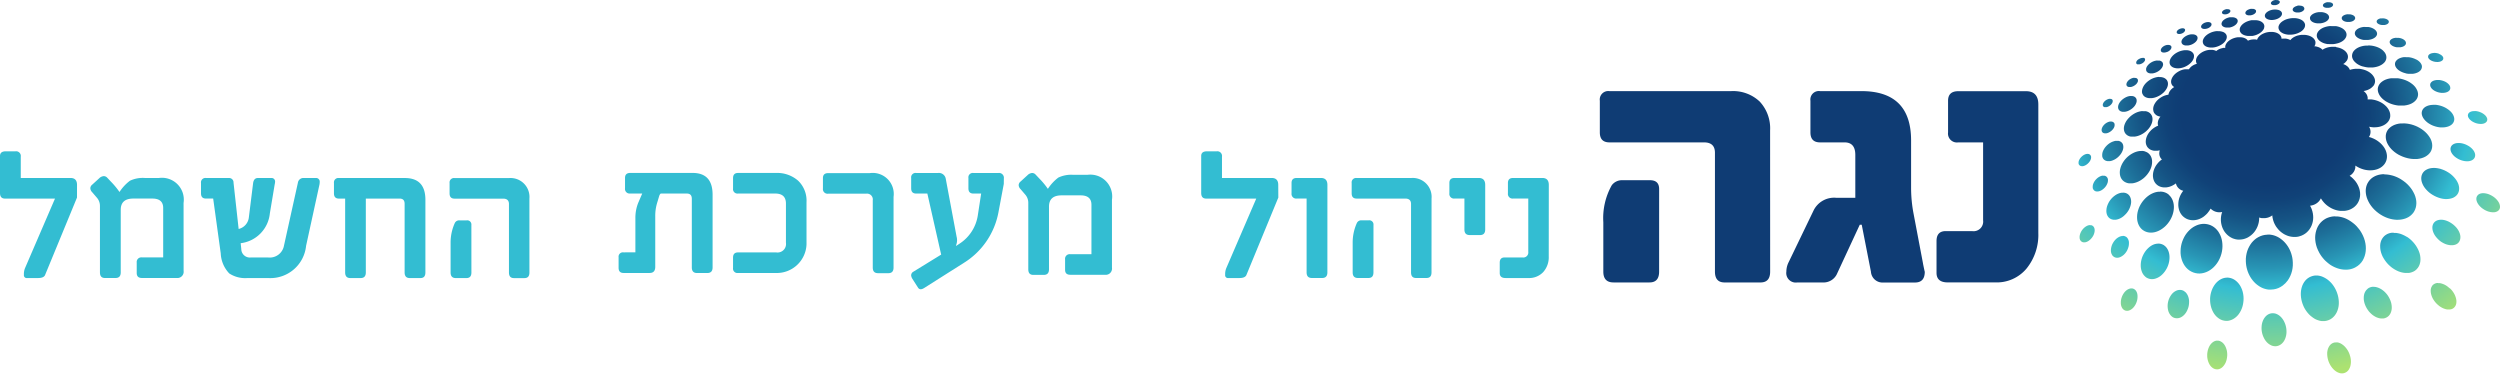
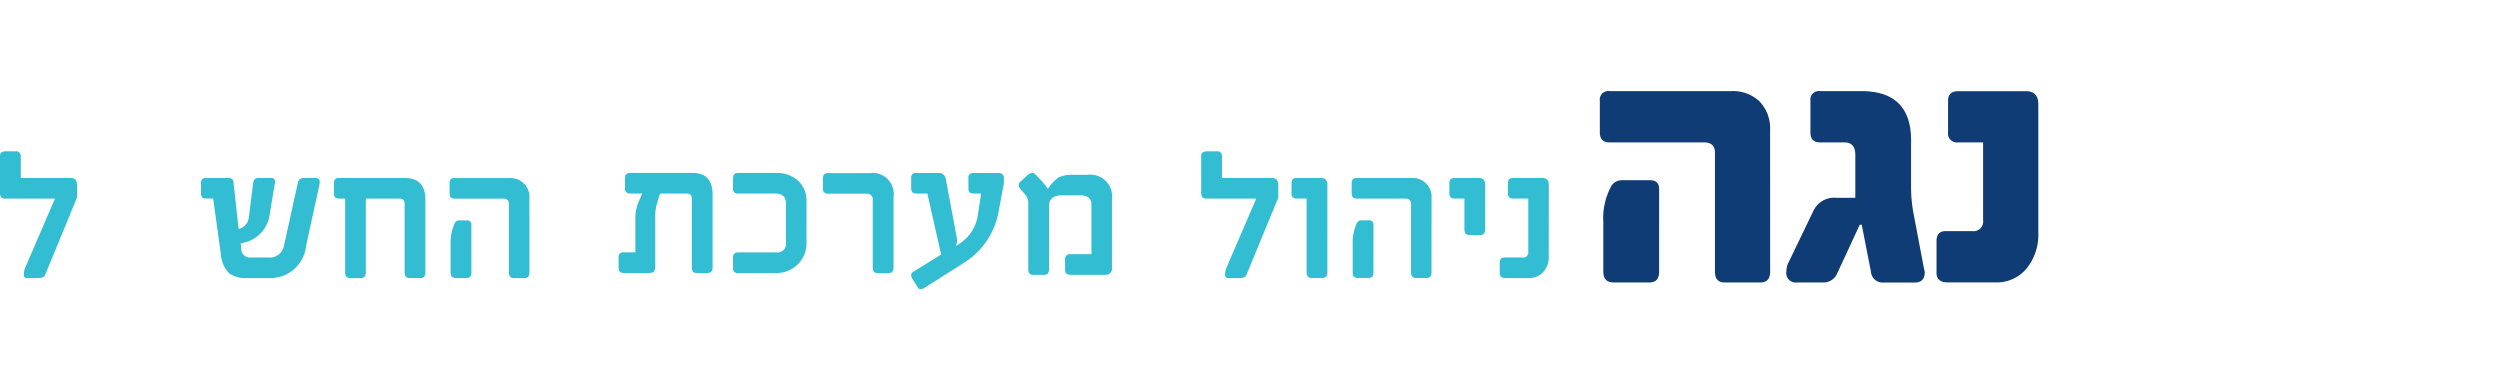
<svg xmlns="http://www.w3.org/2000/svg" width="231.331" height="34.562" viewBox="0 0 231.331 34.562">
  <defs>
    <clipPath id="clip-path">
-       <path id="Path_120" data-name="Path 120" d="M169.477,31.687l-.039,0-.038,0-.038.007-.039.009a.7.7,0,0,0-.1.032.749.749,0,0,0-.089.045.76.76,0,0,0-.082.057.8.8,0,0,0-.075.067.98.98,0,0,0-.066.08q-.032.043-.059.089c-.018.031-.036.064-.051.1s-.03.069-.043.1-.023.075-.032.114-.017.079-.024.121-.011.083-.015.126,0,.087,0,.131,0,.09.007.136.01.093.017.14.017.1.028.144.024.1.038.147c.009.03.019.06.03.09s.022.059.034.088.024.058.037.086l.04.085c.015.028.03.055.045.082s.031.053.047.079.033.05.05.075.034.048.052.071.036.046.055.068l.056.064.058.061.06.057.064.053.064.049.065.044c.022.014.044.027.066.039l.041.021.04.019.041.017.041.015.041.014.04.012.04.01.041.008.041.006.041,0,.041,0h.041l.04,0,.04-.005.04-.007.038-.01a.781.781,0,0,0,.1-.034.707.707,0,0,0,.094-.048.742.742,0,0,0,.086-.061.8.8,0,0,0,.078-.073.907.907,0,0,0,.069-.087,1.044,1.044,0,0,0,.058-.1c.018-.033.034-.068.049-.1s.029-.074.041-.113.021-.079.029-.121.015-.083.02-.126.009-.087.01-.132,0-.091,0-.138-.005-.093-.011-.14-.013-.095-.023-.143-.021-.1-.035-.145-.029-.1-.047-.147c-.01-.03-.02-.059-.031-.088s-.023-.058-.036-.087-.026-.057-.04-.085-.028-.056-.044-.083-.03-.052-.046-.077-.032-.05-.049-.074-.034-.048-.051-.071-.035-.045-.053-.066-.036-.044-.055-.065-.037-.041-.057-.061-.039-.038-.059-.057-.04-.035-.061-.051l-.06-.047-.062-.044-.063-.04-.064-.036-.038-.017-.039-.017-.039-.016-.038-.015-.038-.01-.039-.009-.04-.009-.04-.008-.038,0-.038,0-.038,0h-.037Zm-10.951-.166-.043,0-.043,0-.043.008-.042.011a.613.613,0,0,0-.085.028.724.724,0,0,0-.083.041.9.9,0,0,0-.08.053q-.04.029-.078.062c-.024.023-.048.046-.071.072s-.046.052-.068.08-.042.058-.062.089-.038.064-.056.1-.034.07-.05.107-.031.075-.044.115-.026.08-.036.122-.019.084-.027.129-.014.078-.019.117-.008.078-.011.117,0,.077,0,.115,0,.075,0,.113.007.076.012.113.011.074.018.109.015.071.024.106.019.069.03.1.023.068.036.1.027.064.042.095.031.061.047.09.034.057.053.085.038.052.058.076.042.047.064.069.045.042.069.062.049.037.075.054l.039.024.043.024.044.019.044.014c.018.006.036.011.054.016l.054.011.054.006.054,0,.042,0,.041,0,.041-.007.04-.01a.619.619,0,0,0,.091-.03.693.693,0,0,0,.087-.043.791.791,0,0,0,.082-.055.882.882,0,0,0,.077-.065c.026-.025.051-.051.075-.078s.048-.056.07-.087.044-.062.065-.1.04-.068.058-.1.034-.074.049-.113.029-.08.041-.121.024-.084.033-.128.018-.088.024-.134.011-.079.015-.118.006-.079.007-.118,0-.078,0-.117,0-.077-.008-.115-.009-.075-.015-.112-.013-.073-.021-.108-.018-.07-.028-.1-.022-.067-.035-.1-.024-.065-.038-.1-.029-.061-.044-.09-.032-.057-.05-.085-.035-.054-.053-.079-.038-.048-.058-.07-.041-.044-.063-.064a.8.8,0,0,0-.067-.056.7.7,0,0,0-.071-.046l-.043-.023-.043-.023-.038-.018-.048-.014-.047-.012-.047-.009-.047,0-.042,0Zm5.116-2.536h-.017a.807.807,0,0,0-.21.03.873.873,0,0,0-.1.035.92.92,0,0,0-.095.046.957.957,0,0,0-.094.061,1.011,1.011,0,0,0-.087.073,1.04,1.04,0,0,0-.08.084c-.026.03-.05.061-.073.094a1.194,1.194,0,0,0-.065.1c-.021.036-.04.074-.058.112s-.034.079-.049.121-.029.085-.042.129-.021.09-.03.136-.015.095-.02.144-.008.1-.009.149,0,.1,0,.153.006.08.01.119.01.079.016.117.014.076.022.113.017.074.028.109.022.073.034.108.026.071.04.105.029.068.045.1.032.065.05.1.035.063.053.094.038.059.059.088.042.056.064.083.045.053.069.078.046.048.071.07.049.044.075.064.052.039.079.057.054.034.081.049l.11.056.114.041.115.023.119.013h.025a.836.836,0,0,0,.114-.009.869.869,0,0,0,.111-.024.838.838,0,0,0,.106-.038.85.85,0,0,0,.1-.051.881.881,0,0,0,.1-.065,1.124,1.124,0,0,0,.091-.079q.044-.043.084-.091c.027-.032.052-.066.076-.1s.045-.074.065-.113.039-.079.056-.121.033-.085.047-.129.026-.09.037-.136.02-.1.026-.145.012-.1.015-.15,0-.1,0-.154,0-.105-.008-.159-.01-.079-.016-.118-.014-.077-.022-.115-.017-.075-.027-.112-.021-.073-.033-.109-.025-.071-.039-.106-.028-.068-.044-.1-.031-.065-.048-.1-.035-.062-.053-.092-.036-.057-.055-.085-.04-.055-.06-.081-.042-.051-.064-.076-.044-.048-.067-.07-.048-.045-.072-.066-.049-.04-.074-.058-.05-.035-.076-.051-.052-.031-.079-.045l-.107-.048-.107-.034-.111-.017-.112-.008Zm-8.615-2.158a.7.7,0,0,0-.093.007.759.759,0,0,0-.093.02.858.858,0,0,0-.091.032.875.875,0,0,0-.09.043.9.9,0,0,0-.088.051,1.025,1.025,0,0,0-.086.062,1.079,1.079,0,0,0-.083.072c-.027.026-.053.053-.077.082s-.049.06-.072.092-.046.066-.068.1-.043.072-.063.11-.039.078-.057.119-.033.082-.048.124-.027.083-.038.125-.021.084-.029.126-.015.085-.02.127-.007.087-.009.129,0,.084,0,.126,0,.083.008.123.011.08.018.12.015.078.025.116a1.138,1.138,0,0,0,.034.11c.013.036.028.071.044.1a1.1,1.1,0,0,0,.053.1q.029.046.061.089a1.046,1.046,0,0,0,.069.081.963.963,0,0,0,.076.072.836.836,0,0,0,.083.062.823.823,0,0,0,.092.046.748.748,0,0,0,.095.032.723.723,0,0,0,.1.019.706.706,0,0,0,.1.006.825.825,0,0,0,.1-.007.842.842,0,0,0,.1-.019.817.817,0,0,0,.1-.032.833.833,0,0,0,.095-.044q.047-.026.093-.057c.031-.021.06-.043.09-.068s.058-.051.086-.079.055-.057.081-.089.051-.064.075-.1.047-.071.069-.108.042-.077.061-.118.037-.083.054-.127.032-.084.046-.127.025-.087.035-.13.018-.087.024-.13.011-.086.013-.129.006-.086.006-.128,0-.084,0-.125-.007-.081-.014-.121-.014-.079-.023-.118-.018-.074-.03-.11-.024-.071-.039-.105-.03-.067-.047-.1a1.028,1.028,0,0,0-.055-.09.854.854,0,0,0-.062-.084.83.83,0,0,0-.07-.074.86.86,0,0,0-.16-.119.705.705,0,0,0-.088-.04.745.745,0,0,0-.091-.028.778.778,0,0,0-.092-.016.759.759,0,0,0-.08,0h-.011m-4.472-.138h-.008l-.055,0-.056.009a.536.536,0,0,0-.056.014c-.019.006-.037.012-.055.02a.672.672,0,0,0-.065.027.693.693,0,0,0-.064.034c-.021.013-.042.026-.063.041s-.041.031-.061.048-.042.035-.062.054-.04.04-.059.061-.038.044-.057.067-.036.048-.053.074-.038.058-.056.088-.034.061-.05.091-.03.063-.044.095-.026.065-.036.1-.023.065-.032.1-.017.065-.024.1-.012.066-.017.1-.007.065-.008.1,0,.065,0,.1,0,.063,0,.094.007.061.012.091.011.058.019.087a.815.815,0,0,0,.027.084.734.734,0,0,0,.034.078.751.751,0,0,0,.042.071.717.717,0,0,0,.048.065l.026.026.03.026.026.026.031.017a.43.43,0,0,0,.056.034.379.379,0,0,0,.058.024.439.439,0,0,0,.06.015.449.449,0,0,0,.062.007h.052a.479.479,0,0,0,.052,0l.053-.008.054-.014.055-.019c.023-.009.044-.019.067-.03s.044-.023.066-.037.044-.028.065-.044.043-.032.064-.05.042-.038.063-.059.041-.042.06-.065.039-.046.057-.071.036-.051.053-.078.04-.062.058-.093.034-.063.05-.1.029-.065.042-.1.024-.066.035-.1.02-.067.028-.1.015-.066.02-.1.01-.066.013-.1.005-.065.006-.1,0-.064,0-.1,0-.062-.007-.093-.008-.06-.013-.089-.012-.058-.02-.085-.019-.054-.03-.08a.806.806,0,0,0-.036-.074.693.693,0,0,0-.043-.068.628.628,0,0,0-.049-.06l-.03-.025-.026-.021-.026-.025-.031-.016a.468.468,0,0,0-.053-.028.477.477,0,0,0-.057-.021.484.484,0,0,0-.059-.014.538.538,0,0,0-.061-.006h-.023Zm22.4-.155-.059,0-.058.005-.056.009-.054.012-.055.016-.054.02-.053.023-.052.025a.859.859,0,0,0-.093.064.9.9,0,0,0-.156.159.85.85,0,0,0-.062.093,1.01,1.01,0,0,0-.054.1,1.105,1.105,0,0,0-.042.11q-.018.057-.03.117c-.008.04-.014.081-.019.123s-.006.088-.007.132,0,.089,0,.135.009.091.016.137.017.093.027.14.024.1.04.144.033.1.053.144.041.1.065.144.049.1.077.143l.045.071.046.068.047.066.047.064c.017.021.034.041.052.062l.054.058.056.056.056.054.057.051.058.048.059.045.059.041.062.039.062.037.063.034.064.031.064.026.064.023.064.021.064.018.063.012.063.01.063.006.062,0,.062,0,.061,0,.06-.007.059-.012.057-.018.056-.021.055-.024c.018-.009.036-.018.054-.028a.861.861,0,0,0,.1-.068.908.908,0,0,0,.088-.081.818.818,0,0,0,.075-.092.871.871,0,0,0,.062-.1.969.969,0,0,0,.051-.112,1.131,1.131,0,0,0,.038-.119c.01-.041.019-.083.026-.125s.011-.087.015-.131,0-.091,0-.138-.006-.093-.011-.14-.013-.095-.023-.142-.021-.1-.034-.144-.031-.1-.049-.144-.038-.1-.06-.143-.045-.095-.071-.142-.053-.093-.082-.14c-.015-.024-.03-.047-.046-.069l-.048-.066-.05-.063c-.017-.02-.034-.04-.052-.059l-.051-.057-.053-.055-.055-.052-.057-.049-.056-.046-.057-.043-.058-.041-.058-.039-.061-.034-.06-.032-.06-.029-.06-.027-.06-.023-.061-.02-.062-.018-.062-.016-.059-.011-.059-.007-.059,0h-.058Zm5.976-.348h-.045l-.022,0-.022,0-.059.01-.058.014c-.019.006-.038.012-.056.019a.543.543,0,0,0-.053.024.473.473,0,0,0-.052.026c-.017.01-.033.02-.049.032l-.045.036c-.015.013-.029.027-.043.04a.745.745,0,0,0-.058.074.68.68,0,0,0-.084.17.706.706,0,0,0-.024.1.877.877,0,0,0-.014.1c0,.034,0,.07,0,.106s0,.072.007.109.01.075.017.113.017.076.028.115.024.078.038.117.031.079.048.118.037.079.057.118.045.078.07.117.051.078.079.116.058.076.089.114.064.074.1.11l.039.039.04.038.041.037.041.034.041.035.041.034.042.032.043.03.043.026.043.026.043.026.043.026.043.022.043.02.043.019.044.017.073.028.073.024.073.019.073.015.045.005.044,0,.045,0h.091l.023,0,.023,0,.063-.009.061-.013a.6.6,0,0,0,.059-.019.5.5,0,0,0,.056-.024c.018-.009.036-.019.054-.03s.034-.022.05-.035.032-.026.047-.04.03-.029.044-.045a.615.615,0,0,0,.06-.079.677.677,0,0,0,.048-.087.727.727,0,0,0,.035-.095.778.778,0,0,0,.022-.1.9.9,0,0,0,.01-.106,1.037,1.037,0,0,0,0-.111c0-.038-.007-.076-.013-.114s-.014-.078-.023-.117-.021-.079-.034-.118-.027-.079-.043-.12-.035-.08-.054-.12-.041-.08-.065-.12-.048-.077-.074-.115-.053-.076-.082-.113-.059-.073-.091-.109-.066-.071-.1-.1L180,26.662l-.04-.036-.04-.034-.04-.033-.041-.033-.041-.031-.041-.029-.04-.029-.042-.025-.042-.024-.042-.024-.042-.022-.042-.02-.042-.018-.042-.016-.043-.016-.071-.025-.07-.021-.068-.016L179.1,26.2l-.044,0-.043,0-.042,0h-.042Zm-19.546-.491-.077,0-.076.008-.075.013-.074.018a1.24,1.24,0,0,0-.14.048,1.337,1.337,0,0,0-.135.064c-.044.024-.087.051-.13.08s-.084.061-.124.095-.079.07-.117.109-.074.08-.11.123-.069.088-.1.136-.063.1-.092.15-.056.1-.082.159-.049.112-.07.172-.041.12-.059.183-.033.128-.047.194-.02.116-.028.174-.013.116-.016.174,0,.116,0,.173,0,.115.008.173.012.112.02.167.018.11.03.164.025.108.04.16.032.105.052.157.04.1.062.148.046.1.071.142.052.091.08.134.059.085.091.124.065.079.1.116.071.072.108.1.076.064.115.092.08.055.121.079l.075.039.071.031.076.031.08.021.083.02.082.014c.027,0,.055.006.082.008l.081,0,.078,0c.026,0,.052,0,.078-.009l.077-.014c.026-.006.051-.012.076-.02a1.3,1.3,0,0,0,.154-.052,1.317,1.317,0,0,0,.147-.071,1.508,1.508,0,0,0,.141-.09,1.692,1.692,0,0,0,.134-.107,1.618,1.618,0,0,0,.123-.121q.059-.064.114-.137t.1-.151c.033-.053.063-.107.092-.164s.055-.115.079-.176.046-.123.066-.187.037-.13.051-.2.026-.136.034-.206.015-.121.019-.181.006-.12.006-.179,0-.118-.007-.176-.011-.115-.019-.172-.017-.111-.029-.165-.025-.107-.04-.16-.032-.1-.05-.153-.038-.1-.06-.146-.044-.094-.069-.139-.05-.088-.077-.13-.056-.083-.087-.122-.062-.076-.095-.111-.065-.069-.1-.1-.07-.062-.107-.09-.074-.055-.113-.079-.078-.047-.119-.067l-.069-.028-.069-.028-.069-.024-.074-.016-.073-.015-.073-.01-.072-.006-.055,0h-.017m8.233-.193h-.064l-.062.008-.06.01-.06.012-.059.015a1.29,1.29,0,0,0-.156.052,1.23,1.23,0,0,0-.146.069,1.292,1.292,0,0,0-.135.085,1.326,1.326,0,0,0-.123.1,1.43,1.43,0,0,0-.113.118,1.5,1.5,0,0,0-.1.132,1.629,1.629,0,0,0-.087.143q-.04.075-.075.155t-.06.167c-.018.057-.033.115-.046.175s-.023.121-.031.184-.013.127-.015.192,0,.132,0,.2.009.136.017.206.021.14.035.211.032.142.053.214c.013.045.027.089.042.133s.031.088.048.131.035.086.054.128.038.083.058.124.043.08.066.119.047.077.071.115.05.074.076.11.053.071.081.105.054.067.083.1.058.064.088.095.061.061.092.089.063.056.1.083l.1.077c.034.025.068.049.1.071s.069.044.1.065.07.04.105.057l.066.029.066.027.066.024.066.021.064.021.066.016.067.013.066.01.051.006.051,0,.05,0h.118l.066-.006.066-.009.066-.013.065-.016a1.381,1.381,0,0,0,.171-.057,1.274,1.274,0,0,0,.158-.078,1.235,1.235,0,0,0,.144-.1,1.258,1.258,0,0,0,.129-.117,1.494,1.494,0,0,0,.117-.133,1.584,1.584,0,0,0,.1-.147,1.6,1.6,0,0,0,.087-.161,1.755,1.755,0,0,0,.07-.174,1.862,1.862,0,0,0,.054-.182q.023-.093.037-.191c.009-.065.016-.132.02-.2s.005-.136,0-.2-.008-.138-.016-.208-.019-.14-.033-.211-.031-.142-.05-.212-.043-.142-.069-.213c-.016-.045-.033-.089-.051-.132s-.037-.086-.057-.127-.04-.082-.062-.122-.044-.079-.067-.117-.047-.075-.071-.112-.049-.072-.075-.106-.052-.068-.078-.1-.054-.064-.082-.094-.058-.062-.088-.091-.06-.057-.09-.084-.061-.053-.092-.078-.062-.048-.093-.071-.063-.046-.1-.067-.065-.041-.1-.06-.066-.036-.1-.053-.067-.032-.1-.046l-.061-.026-.06-.023-.06-.019-.06-.016-.061-.014-.062-.012-.062-.01-.063-.007-.044,0-.044,0h-.089M153.05,22.544h-.015c-.033,0-.066,0-.1.006s-.067.008-.1.015-.067.015-.1.024-.068.021-.1.034-.071.029-.106.047-.07.036-.106.057-.07.042-.1.066-.069.05-.1.077-.066.057-.1.088-.065.063-.1.1-.062.07-.092.106-.059.076-.087.117-.064.093-.092.141-.056.1-.08.146-.048.1-.069.15-.041.1-.058.152-.032.1-.045.156-.025.1-.034.157-.017.1-.022.157-.008.1-.009.155,0,.1,0,.153.007.1.014.151.016.1.027.146a1.408,1.408,0,0,0,.04.14,1.2,1.2,0,0,0,.051.131,1.166,1.166,0,0,0,.065.123,1.117,1.117,0,0,0,.079.114,1.1,1.1,0,0,0,.092.1l.047.045.048.041.052.04.057.032a.9.9,0,0,0,.1.048.946.946,0,0,0,.106.036,1,1,0,0,0,.109.023.957.957,0,0,0,.112.011h.057a.983.983,0,0,0,.1-.006c.034,0,.067-.009.1-.016a1.046,1.046,0,0,0,.1-.026c.034-.011.068-.023.1-.037s.079-.032.117-.05.077-.04.114-.062.075-.047.112-.074.073-.056.109-.087.071-.062.106-.1.067-.069.1-.107.064-.076.094-.117.06-.083.088-.127.064-.1.092-.151.055-.1.078-.156.045-.106.065-.16.036-.107.051-.161.027-.109.038-.163.019-.107.026-.16.011-.106.014-.158,0-.1,0-.156-.005-.1-.011-.15-.013-.1-.023-.145-.022-.094-.036-.138-.029-.088-.047-.13a1.234,1.234,0,0,0-.058-.122,1.136,1.136,0,0,0-.069-.113,1.009,1.009,0,0,0-.081-.1.952.952,0,0,0-.092-.09l-.052-.038-.048-.038-.052-.031-.053-.026a.865.865,0,0,0-.1-.042.855.855,0,0,0-.1-.029.955.955,0,0,0-.1-.018,1,1,0,0,0-.1-.006h-.015Zm-3.289-.7-.042,0-.043,0-.043.008-.043.01-.061.02c-.02.007-.04.015-.06.023l-.06.028c-.02.011-.039.022-.059.035s-.041.024-.06.038l-.059.042c-.019.015-.038.031-.057.047s-.038.034-.056.053-.05.051-.074.078-.046.054-.067.082-.041.057-.06.086-.037.059-.053.089-.034.059-.049.089-.028.061-.041.093-.024.063-.034.095-.02.064-.027.1-.015.063-.021.094-.01.063-.013.094,0,.063-.006.094,0,.062,0,.092.006.06.01.089a.717.717,0,0,0,.019.085.658.658,0,0,0,.028.08.554.554,0,0,0,.038.074l.04.071.051.059.056.047.058.039a.508.508,0,0,0,.051.026.472.472,0,0,0,.053.02.528.528,0,0,0,.054.014l.056.008h.059l.044,0,.045,0,.045-.008.046-.011c.021-.005.042-.012.063-.019l.063-.025c.021-.009.041-.019.062-.031s.041-.023.061-.036.041-.025.062-.04.041-.029.061-.045.04-.033.061-.051.04-.037.06-.057.05-.053.074-.08.046-.057.067-.086.041-.059.06-.09.036-.062.053-.093.032-.063.046-.1.027-.064.039-.1.023-.064.032-.1.018-.064.026-.1.012-.064.016-.1.007-.064.009-.095,0-.062,0-.092,0-.06,0-.089-.008-.059-.015-.087a.817.817,0,0,0-.023-.082.67.67,0,0,0-.031-.077.656.656,0,0,0-.039-.071l-.042-.065-.051-.053-.056-.045-.062-.033a.48.48,0,0,0-.048-.022l-.051-.017-.053-.012-.055-.007h-.056Zm13.419-.127h-.062a1.793,1.793,0,0,0-.209.021,1.745,1.745,0,0,0-.2.044,1.81,1.81,0,0,0-.373.151,1.842,1.842,0,0,0-.174.1,2.031,2.031,0,0,0-.163.123c-.053.044-.1.091-.152.141s-.1.1-.14.155-.085.113-.124.173-.077.122-.111.187-.067.131-.1.2-.057.139-.081.212-.044.149-.062.226-.033.156-.045.236-.02.162-.025.245-.007.168,0,.253c0,.066.006.131.012.2s.014.129.024.192.022.126.036.188.03.123.047.183.037.12.058.178.044.117.069.174.052.114.08.169.058.11.09.164.065.1.1.154.071.1.109.146.077.093.117.138.082.087.125.129.089.079.135.117.094.073.142.107.1.066.149.1.1.058.156.084l.05.024.052.022.053.021.053.019.054.018.055.016.055.015.054.013.057.014.057.011.057.008.057.007.057,0,.058,0,.058,0h.057a1.831,1.831,0,0,0,.235-.018,1.786,1.786,0,0,0,.44-.12,1.921,1.921,0,0,0,.2-.1,2.133,2.133,0,0,0,.192-.124,2.2,2.2,0,0,0,.484-.491q.066-.095.125-.2c.039-.069.075-.14.108-.213s.062-.149.089-.227.05-.157.07-.239.034-.163.046-.246.02-.168.025-.254.006-.172,0-.26-.009-.176-.019-.264c-.008-.067-.018-.132-.03-.2s-.027-.128-.043-.191-.034-.124-.054-.185-.041-.12-.064-.178-.047-.115-.074-.171-.054-.109-.083-.162-.06-.1-.092-.153-.065-.1-.1-.144-.07-.093-.108-.137-.075-.086-.114-.127-.079-.079-.121-.117-.083-.073-.127-.108-.088-.067-.132-.1-.091-.06-.137-.087-.094-.052-.141-.076-.1-.045-.146-.064l-.049-.019-.049-.017-.049-.016-.048-.014-.049-.013-.049-.012-.051-.01-.051-.009-.051-.008-.05-.007-.051-.006-.051,0h-.145m11.666-.175h-.051l-.051,0-.05,0-.049.006c-.033,0-.065.01-.1.016s-.063.015-.094.023-.061.019-.091.03-.059.023-.088.036-.057.029-.085.045-.055.033-.081.05-.052.037-.077.057-.049.04-.072.062a1.192,1.192,0,0,0-.1.113,1.186,1.186,0,0,0-.156.258,1.183,1.183,0,0,0-.053.142,1.4,1.4,0,0,0-.036.152,1.606,1.606,0,0,0-.02.16,1.656,1.656,0,0,0,0,.166c0,.056,0,.113.011.171s.016.116.028.174.027.117.045.177.038.118.061.178.049.119.077.178.062.12.1.179.072.118.112.176.083.115.127.172.093.112.143.167l.059.06.06.058.06.056.061.053.062.053.063.05.064.047.066.044.065.044.066.041.067.038.066.035.067.035.068.032.069.03.069.028c.038.015.077.029.116.041s.078.023.117.033.078.019.116.026.076.013.114.018l.069.009.069.006.068,0h.068l.045,0,.045,0,.044,0,.044,0c.035,0,.07-.011.1-.018s.068-.016.1-.025.067-.021.1-.033.065-.026.1-.041.061-.03.09-.046.058-.035.086-.055.055-.041.081-.064.051-.046.075-.072a1.131,1.131,0,0,0,.193-.264,1.175,1.175,0,0,0,.067-.149,1.366,1.366,0,0,0,.076-.326,1.571,1.571,0,0,0,.009-.174c0-.059,0-.118-.008-.178s-.014-.12-.025-.181-.027-.119-.044-.18-.037-.121-.061-.181-.049-.121-.077-.18-.06-.119-.094-.177-.069-.118-.107-.175-.079-.114-.122-.169-.088-.109-.136-.162-.1-.1-.15-.155l-.059-.054-.06-.053-.061-.051-.061-.05-.061-.045-.062-.043-.064-.041L176,21.889l-.063-.039-.064-.035-.064-.032-.065-.03-.064-.03-.064-.027-.064-.025-.063-.023c-.037-.012-.073-.023-.109-.033s-.072-.019-.108-.026-.072-.015-.107-.02l-.108-.015-.052,0-.052,0h-.1m-28.109-.719H146.7l-.02,0-.021,0-.04.008-.041.011-.043.014-.044.017-.042.02-.043.023-.044.026-.044.029c-.023.015-.045.032-.067.049s-.043.036-.064.056-.041.039-.061.06-.038.042-.056.063-.037.045-.054.068-.033.047-.048.071-.03.048-.043.072-.026.049-.038.073-.024.051-.034.077-.02.051-.029.077-.016.051-.022.076-.011.05-.015.074-.008.051-.011.076,0,.05,0,.075a.69.69,0,0,0,0,.073.61.61,0,0,0,.012.069l.028.093.044.077.06.065.067.048.032.017.034.013.036.01.037.007h.122l.017,0,.018,0,.043-.008.043-.011.044-.015.044-.018.044-.021.044-.024.045-.027.046-.03.068-.055q.033-.028.066-.058c.022-.02.042-.041.062-.063s.04-.045.059-.068.037-.046.054-.069.033-.048.048-.072.029-.049.043-.074.026-.05.038-.076.021-.051.03-.077.018-.052.025-.077.014-.052.02-.077.01-.051.014-.077.006-.049.007-.073,0-.048,0-.072a.65.65,0,0,0-.006-.07.544.544,0,0,0-.013-.066l-.034-.091-.045-.075-.06-.059-.066-.047-.032-.014-.033-.011-.034-.008-.036,0-.018,0-.019,0h-.038Zm10.5-.118h-.077a1.7,1.7,0,0,0-.177.021,1.8,1.8,0,0,0-.352.1,1.878,1.878,0,0,0-.171.078c-.056.028-.111.059-.166.093s-.107.071-.16.111-.1.082-.152.128-.1.094-.145.145-.094.1-.138.159-.086.114-.126.175-.078.125-.114.19-.071.134-.1.205-.06.142-.086.214-.048.145-.068.218-.036.147-.049.22-.024.147-.031.221-.011.147-.012.221,0,.147,0,.219.012.145.022.215.024.141.041.209.035.136.057.2.047.131.075.195a1.984,1.984,0,0,0,.092.184,1.935,1.935,0,0,0,.108.17,1.837,1.837,0,0,0,.128.16,1.667,1.667,0,0,0,.144.142,1.6,1.6,0,0,0,.16.124,1.627,1.627,0,0,0,.175.1,1.537,1.537,0,0,0,.182.08,1.517,1.517,0,0,0,.186.055,1.615,1.615,0,0,0,.189.032,1.667,1.667,0,0,0,.19.009h.026a1.663,1.663,0,0,0,.2-.02,1.862,1.862,0,0,0,.391-.108,1.926,1.926,0,0,0,.189-.087q.093-.049.182-.108c.059-.039.118-.082.174-.128s.112-.1.165-.148.1-.108.152-.166.1-.119.142-.183.087-.13.127-.2.077-.14.111-.213.066-.149.095-.227.053-.156.075-.234.039-.156.053-.233.025-.155.032-.231.011-.152.013-.228,0-.15-.006-.223-.013-.145-.023-.216-.024-.14-.041-.209-.036-.134-.058-.2-.047-.127-.074-.187-.058-.119-.091-.176a1.925,1.925,0,0,0-.1-.164q-.056-.079-.118-.15a1.762,1.762,0,0,0-.131-.135,1.57,1.57,0,0,0-.144-.119,1.543,1.543,0,0,0-.157-.1,1.571,1.571,0,0,0-.169-.083,1.641,1.641,0,0,0-.157-.054c-.053-.016-.106-.028-.159-.038s-.106-.017-.16-.022-.09-.006-.135-.006h-.025m21.967-.38-.066,0-.064.007-.062.01-.06.013a.712.712,0,0,0-.074.021c-.024.008-.047.018-.069.028s-.044.022-.065.034-.041.025-.06.038-.037.03-.055.046a.607.607,0,0,0-.051.051.617.617,0,0,0-.045.056.564.564,0,0,0-.039.063.637.637,0,0,0-.041.09.727.727,0,0,0-.028.1.861.861,0,0,0-.016.1.875.875,0,0,0,0,.1.941.941,0,0,0,.007.108,1.093,1.093,0,0,0,.02.11c.009.037.02.074.032.112s.027.075.042.113.033.075.053.112.041.075.064.112.049.074.075.109.055.072.085.106.061.071.094.105.068.068.1.1.074.064.113.1.079.061.12.09l.127.077.126.069.128.057.126.046.1.028c.032.008.064.016.1.022s.063.011.094.015.062.007.092.008h.092l.066,0,.065-.006.063-.009.061-.013a.746.746,0,0,0,.078-.023.713.713,0,0,0,.073-.029.706.706,0,0,0,.068-.036.678.678,0,0,0,.063-.042.592.592,0,0,0,.057-.049.638.638,0,0,0,.051-.056.618.618,0,0,0,.045-.063.669.669,0,0,0,.037-.068.7.7,0,0,0,.039-.1.721.721,0,0,0,.025-.1.8.8,0,0,0,.011-.105.822.822,0,0,0,0-.108.95.95,0,0,0-.014-.112c-.007-.038-.016-.076-.027-.114s-.024-.077-.038-.115-.031-.077-.049-.115-.039-.075-.061-.112-.046-.074-.071-.111-.052-.072-.08-.108-.058-.07-.089-.1-.064-.067-.1-.1-.069-.064-.105-.094-.075-.06-.113-.088-.079-.056-.121-.082L180,20.546l-.123-.062-.125-.051-.119-.04c-.031-.009-.061-.017-.092-.024l-.091-.019-.09-.013-.087-.007H179.2m-9.764-.31h-.087l-.106.007c-.035,0-.069.007-.1.012l-.1.019-.1.024c-.033.009-.066.019-.1.03s-.066.022-.1.035-.065.026-.1.041-.063.03-.094.046a1.773,1.773,0,0,0-.177.108,1.754,1.754,0,0,0-.16.126,1.814,1.814,0,0,0-.144.143,1.854,1.854,0,0,0-.127.159,1.828,1.828,0,0,0-.107.17,1.994,1.994,0,0,0-.089.184c-.027.063-.05.129-.071.2s-.038.136-.053.206-.026.142-.034.215-.012.148-.014.223,0,.152.008.23.016.156.03.235.029.157.05.236.045.159.073.24.06.16.1.24.076.16.12.239c.022.041.045.081.069.12s.049.077.074.115.052.075.078.111.054.072.083.107.055.069.084.1.059.066.089.1.061.063.093.094.064.06.1.089.066.057.1.086l.1.082.1.077c.036.025.071.049.108.072s.073.044.11.064.075.041.112.06.076.038.114.055.076.033.114.048.077.031.116.045.078.027.118.039.079.023.119.032l.12.026q.058.011.117.02t.118.014c.039,0,.079.006.119.007s.079,0,.118,0,.079,0,.119,0,.078-.006.117-.011.077-.011.115-.018.075-.016.112-.025.075-.021.113-.033.074-.026.11-.04.072-.031.107-.047.07-.035.1-.053a1.887,1.887,0,0,0,.2-.127,1.749,1.749,0,0,0,.174-.147,1.714,1.714,0,0,0,.152-.166,1.817,1.817,0,0,0,.129-.185,1.887,1.887,0,0,0,.1-.2,2.082,2.082,0,0,0,.082-.211,2.192,2.192,0,0,0,.059-.222,2.124,2.124,0,0,0,.036-.23q.012-.115.013-.234t-.009-.239c-.007-.08-.017-.161-.032-.242s-.032-.162-.054-.243-.047-.162-.076-.242-.062-.16-.1-.239-.077-.157-.12-.234-.091-.154-.142-.229c-.026-.037-.052-.073-.079-.109s-.054-.07-.082-.1-.056-.067-.084-.1-.057-.064-.086-.1-.059-.061-.09-.09-.062-.058-.093-.086-.063-.055-.1-.082l-.1-.077c-.033-.025-.066-.049-.1-.073s-.066-.046-.1-.068-.067-.043-.1-.063-.069-.039-.1-.058l-.1-.052-.1-.048-.105-.043-.106-.037-.107-.033-.107-.028-.108-.023-.108-.018-.085-.011-.085-.008-.084,0h-.083m13.669-2.154-.08.006-.076.011c-.024,0-.048.01-.071.016a.637.637,0,0,0-.066.022.666.666,0,0,0-.062.028.524.524,0,0,0-.056.034.442.442,0,0,0-.049.04.452.452,0,0,0-.043.046.41.41,0,0,0-.038.049.384.384,0,0,0-.031.055.451.451,0,0,0-.024.06.5.5,0,0,0-.017.065.585.585,0,0,0-.006.078.6.6,0,0,0,0,.08.8.8,0,0,0,.014.082c.007.028.014.056.024.084a.885.885,0,0,0,.033.085c.013.028.027.057.044.086s.033.057.052.085.039.056.06.083.044.055.068.081.05.053.076.079.055.051.084.077.06.049.091.073.063.047.1.069.066.043.1.063.07.039.106.057.073.035.11.05l.056.022.057.021.052.018.055.014q.049.013.1.023c.032.007.063.012.094.016s.061.007.09.009.058,0,.086,0h.029c.026,0,.052,0,.077,0s.049-.006.073-.011.046-.01.068-.017.043-.014.064-.022a.605.605,0,0,0,.066-.03.567.567,0,0,0,.059-.036.549.549,0,0,0,.051-.041.527.527,0,0,0,.044-.046.435.435,0,0,0,.039-.053.417.417,0,0,0,.03-.059.423.423,0,0,0,.021-.065.5.5,0,0,0,.013-.07.561.561,0,0,0,0-.082.671.671,0,0,0-.008-.084c0-.028-.011-.057-.019-.086s-.018-.058-.029-.087a.9.9,0,0,0-.039-.085q-.022-.043-.048-.085c-.018-.028-.037-.057-.057-.084s-.042-.055-.065-.083-.046-.054-.071-.08-.051-.052-.078-.077-.056-.05-.085-.074-.06-.047-.091-.069-.064-.044-.1-.064-.067-.04-.1-.06-.07-.037-.106-.053-.073-.033-.11-.048l-.052-.021-.055-.017-.051-.017-.054-.014-.092-.02-.089-.014-.087-.008-.068,0h-.016m-33.334-.043-.039,0-.04,0-.04,0-.04.006-.065.014-.066.018-.068.022-.069.028-.07.03-.07.036-.069.04c-.023.015-.046.03-.068.046s-.073.052-.108.079-.068.057-.1.087-.064.061-.095.093-.06.065-.088.1-.056.069-.081.105-.051.073-.074.11-.045.075-.065.114-.039.077-.056.116-.035.079-.049.119-.028.079-.04.119-.022.079-.03.119-.015.079-.019.119a1.121,1.121,0,0,0-.01.12c0,.04,0,.079,0,.117a1.029,1.029,0,0,0,.014.113,1.008,1.008,0,0,0,.025.109l.014.038c0,.013.009.025.014.037s.01.024.015.036l.017.034.02.034.021.032.021.03.021.03.024.026.025.026.026.025.027.024.029.021.03.019.031.018.032.017a.5.5,0,0,0,.055.024l.059.019.061.015.064.012.029,0,.03,0h.1l.036,0,.037,0,.037-.006.072-.014.073-.019.073-.023.074-.029.072-.034.074-.039.074-.044.072-.049c.039-.028.077-.057.113-.088s.071-.062.105-.1.066-.067.1-.1.061-.071.09-.108.055-.073.081-.111.05-.077.073-.116.044-.079.063-.119.037-.081.052-.122.031-.08.044-.121.025-.081.035-.121.018-.081.024-.121.011-.08.014-.119,0-.078,0-.116a1.07,1.07,0,0,0-.01-.112,1,1,0,0,0-.021-.108.921.921,0,0,0-.033-.1c0-.012-.01-.024-.015-.036l-.016-.035-.017-.033-.018-.032-.021-.031-.021-.029-.022-.028-.024-.027-.025-.025-.025-.023-.026-.021-.027-.021-.029-.018-.03-.017-.031-.016-.032-.014-.054-.021c-.019-.006-.037-.012-.056-.016s-.038-.009-.058-.012-.04-.006-.06-.007l-.024,0h-.075m3.446-.091H153.2c-.033,0-.065,0-.1,0l-.1.011-.1.017-.1.023c-.039.011-.078.024-.118.037s-.079.029-.118.046-.079.035-.118.054-.078.04-.117.063-.077.047-.116.073-.076.053-.114.082-.075.059-.112.091-.073.065-.109.1-.094.094-.137.142-.085.1-.125.151-.076.1-.112.158-.068.109-.1.165-.061.113-.087.17-.051.116-.073.174-.042.118-.059.177-.033.119-.046.18-.022.12-.03.18-.013.119-.015.178,0,.118,0,.176.007.116.015.173.019.113.033.169a1.545,1.545,0,0,0,.049.163,1.428,1.428,0,0,0,.067.155,1.3,1.3,0,0,0,.085.145l.025.033.025.032.025.031.025.031.028.03.028.028.029.027.029.026.03.025.031.024.032.023.033.02.032.021.032.02.033.019.033.017c.036.017.073.033.11.047s.075.025.114.036.078.018.118.025.08.011.121.015h.108c.033,0,.067,0,.1,0s.067-.006.1-.011l.1-.017c.034-.007.068-.014.1-.023s.086-.026.129-.041.087-.032.13-.051.087-.04.13-.062.086-.047.128-.073.084-.053.125-.082.082-.06.123-.093.08-.067.119-.1.077-.074.115-.112.1-.106.142-.161.087-.111.127-.168.077-.115.111-.174.066-.119.095-.179.057-.121.081-.183.046-.123.064-.186.035-.124.048-.186.024-.123.032-.184.014-.121.017-.181,0-.119,0-.177-.008-.115-.016-.172-.019-.112-.032-.166a1.624,1.624,0,0,0-.048-.159,1.429,1.429,0,0,0-.063-.149,1.374,1.374,0,0,0-.078-.138,1.261,1.261,0,0,0-.093-.126l-.027-.031-.027-.029-.027-.027-.028-.025-.026-.026L154.016,18l-.029-.024-.031-.023-.03-.02-.031-.019-.03-.018-.03-.018-.032-.017-.032-.016-.033-.015-.035-.013c-.034-.013-.069-.025-.1-.036s-.071-.019-.107-.027-.073-.013-.11-.017-.075-.007-.113-.008h-.049Zm-5.259-1.486h-.033l-.033,0-.033.005-.033.007-.034.01-.035.01-.035.013-.035.015-.034.016-.071.037q-.035.019-.069.042c-.022.015-.044.03-.066.047s-.042.034-.062.052-.041.037-.06.056-.038.039-.056.059-.035.04-.052.062-.032.043-.048.065-.03.045-.043.068-.026.046-.038.069-.023.046-.033.069-.019.046-.027.07-.015.048-.022.072-.01.048-.014.072a.655.655,0,0,0-.007.071c0,.024,0,.047,0,.07s0,.022,0,.033,0,.022,0,.032,0,.021.006.031,0,.021.007.031l.012.028.012.026.013.025.014.024.07.085.09.057.027.011.028.009.029.007.03.005.022,0,.022,0h.082l.032,0,.034-.005.034-.006.035-.008.036-.012.037-.013.038-.014.037-.016q.037-.019.073-.04l.07-.045q.034-.024.067-.05c.022-.017.043-.035.063-.053s.041-.038.061-.058.039-.041.057-.062.036-.043.053-.065.033-.045.048-.067.028-.046.041-.069.025-.047.036-.071.022-.048.032-.072.019-.048.027-.072.013-.048.018-.072.009-.047.012-.07,0-.047.005-.069a.558.558,0,0,0,0-.069c0-.011,0-.022,0-.032s0-.021-.006-.031,0-.02-.008-.03l-.009-.028a.292.292,0,0,0-.01-.027l-.013-.026-.014-.024-.015-.023-.071-.08-.094-.052-.026-.01-.027-.008-.028-.007-.029,0-.022,0-.022,0h-.044m26.013-.142h-.039q-.067,0-.133.006t-.13.014q-.064.009-.127.021t-.124.028c-.046.013-.092.027-.137.043s-.088.033-.131.052-.085.04-.125.062-.08.046-.119.072-.074.052-.11.08-.07.058-.1.09-.064.065-.094.1a1.339,1.339,0,0,0-.084.111,1.506,1.506,0,0,0-.1.159,1.49,1.49,0,0,0-.127.344,1.62,1.62,0,0,0-.043.372,1.8,1.8,0,0,0,.011.193c.007.065.017.13.031.2s.031.132.051.2.046.133.074.2.059.133.093.2.071.131.112.2.084.128.131.191.1.127.151.189.111.121.171.18.124.116.19.171.136.109.208.161l.054.037.054.036.055.035.057.033.054.033.056.032.056.031.056.028.057.027.058.027.058.026.057.025.059.022.058.021.058.021.057.019c.06.019.119.036.179.05s.12.027.179.038.119.019.178.026.118.012.176.015l.039,0h.115c.044,0,.089,0,.133-.006s.087-.008.13-.013.085-.013.127-.021.083-.018.124-.029.1-.028.153-.045.1-.036.145-.058.093-.045.137-.07a1.47,1.47,0,0,0,.128-.083c.041-.03.081-.061.119-.094a1.479,1.479,0,0,0,.108-.105,1.434,1.434,0,0,0,.1-.116,1.392,1.392,0,0,0,.084-.127,1.426,1.426,0,0,0,.155-.372,1.58,1.58,0,0,0,.038-.2,1.788,1.788,0,0,0,.014-.2,1.756,1.756,0,0,0-.01-.2,2.023,2.023,0,0,0-.033-.206q-.022-.1-.055-.206c-.022-.069-.047-.137-.075-.2s-.06-.135-.1-.2-.073-.131-.114-.2-.086-.127-.133-.189-.1-.122-.151-.181-.107-.117-.165-.173-.118-.11-.181-.162-.128-.1-.2-.151-.137-.095-.209-.139l-.053-.032-.054-.031-.054-.03-.053-.028-.055-.027-.053-.026-.053-.024-.054-.023-.054-.022-.054-.021-.054-.02-.054-.02-.054-.017-.053-.016-.054-.015-.053-.013c-.055-.015-.11-.027-.164-.038s-.109-.02-.163-.027-.107-.013-.161-.017-.106-.006-.159-.007h-.039Zm4.556-.575h-.038c-.045,0-.088,0-.131.009s-.084.011-.125.019-.08.017-.118.028-.075.024-.112.038-.071.03-.1.047a1.072,1.072,0,0,0-.1.055.959.959,0,0,0-.089.064.935.935,0,0,0-.079.073.847.847,0,0,0-.07.08.882.882,0,0,0-.06.089.881.881,0,0,0-.11.33,1.015,1.015,0,0,0-.008.13,1.165,1.165,0,0,0,.008.133,1.307,1.307,0,0,0,.024.135,1.43,1.43,0,0,0,.041.138c.016.046.035.092.056.138s.044.092.069.137.053.09.083.135.064.089.1.133.073.087.113.129.081.084.124.125.089.08.135.119.1.076.149.112.1.07.159.1.11.064.168.094.116.058.176.084l.091.035.088.035.087.028.091.028c.053.014.1.027.157.038s.1.019.154.026.1.011.151.014.1,0,.147,0,.1,0,.142-.01.092-.011.136-.019.088-.018.129-.03.082-.025.121-.04a1.126,1.126,0,0,0,.112-.051,1.008,1.008,0,0,0,.1-.061.967.967,0,0,0,.093-.071.909.909,0,0,0,.082-.08.982.982,0,0,0,.069-.089.9.9,0,0,0,.058-.1.857.857,0,0,0,.045-.107.808.808,0,0,0,.031-.115,1.09,1.09,0,0,0,.016-.139,1.054,1.054,0,0,0,0-.141,1.14,1.14,0,0,0-.019-.142,1.315,1.315,0,0,0-.037-.143c-.015-.046-.033-.093-.053-.14s-.043-.094-.069-.14-.053-.093-.083-.138-.062-.09-.1-.134-.07-.086-.107-.127-.077-.083-.119-.123-.085-.079-.13-.117-.092-.075-.14-.11-.1-.07-.15-.1-.1-.064-.158-.094-.109-.058-.166-.084-.115-.051-.173-.073l-.085-.029-.081-.029-.084-.026-.083-.019c-.046-.011-.092-.021-.137-.028s-.09-.014-.134-.019-.088-.008-.13-.01l-.092,0h-.035m-32.088-1.3-.086.019-.058.019-.057.024-.057.029-.055.033-.053.037-.052.04-.05.044-.047.047c-.016.016-.031.032-.046.049s-.028.034-.041.051-.025.035-.037.053-.022.035-.032.053-.021.037-.03.056-.017.037-.024.056-.014.038-.019.057a.526.526,0,0,0-.013.058c0,.011,0,.023-.006.034s0,.023,0,.034,0,.022,0,.032,0,.021,0,.031a.258.258,0,0,0,0,.031c0,.01,0,.019.007.028s.005.019.008.028l.009.026.061.084.09.059.064.017.073.009.083,0,.087-.019.06-.022.06-.026.058-.03c.019-.011.038-.022.056-.034l.056-.04.053-.042.05-.045c.016-.015.032-.031.047-.047l.044-.05c.014-.017.028-.034.041-.052s.025-.036.037-.054.023-.037.033-.055.019-.038.027-.057.016-.038.023-.057.013-.038.018-.057a.543.543,0,0,0,.011-.056c0-.011,0-.023.005-.034s0-.022,0-.033,0-.022,0-.032,0-.02,0-.03,0-.02-.006-.03,0-.019-.007-.028-.006-.017-.009-.026a.186.186,0,0,0-.012-.024l-.062-.083-.09-.054-.063-.016-.073-.006Zm5.05-.266h-.055l-.03,0-.03,0-.031,0-.068.008-.07.012-.07.015-.07.019-.073.022-.073.026-.072.029-.072.032c-.05.023-.1.049-.146.076s-.094.056-.139.086-.089.062-.132.095-.084.067-.124.1-.081.073-.118.111-.074.078-.109.118-.068.082-.1.125-.062.086-.091.13-.057.09-.082.136-.049.092-.071.139-.042.094-.06.142-.033.1-.047.144-.026.1-.036.144-.016.1-.021.145-.007.1-.006.145a1.405,1.405,0,0,0,.008.142c0,.023.006.047.01.069s.009.045.014.067.011.043.018.064.014.042.022.062.016.04.025.059.019.038.028.056.021.036.032.053.023.034.035.05.025.033.038.048.027.031.041.045.029.028.045.042l.048.039a.59.59,0,0,0,.049.036c.017.011.035.022.053.032l.056.029.057.026.059.023.062.019.064.015.065.011.052.006.053,0,.053,0h.123l.074-.008.076-.012.076-.016.076-.02.079-.024.079-.028.079-.032c.026-.011.053-.023.079-.035q.081-.038.158-.083t.149-.095q.073-.05.141-.105t.132-.115c.042-.04.082-.081.12-.123s.076-.086.111-.13.069-.09.1-.136.062-.093.091-.14.053-.1.076-.144.045-.1.064-.146.036-.1.051-.147.027-.1.037-.147.018-.1.023-.146a1.425,1.425,0,0,0,.009-.145,1.286,1.286,0,0,0-.006-.141,1.211,1.211,0,0,0-.02-.137c-.005-.022-.011-.043-.018-.064s-.013-.042-.02-.062-.015-.04-.023-.059-.017-.039-.026-.057-.019-.036-.029-.054-.021-.034-.033-.051-.023-.032-.036-.048-.025-.031-.039-.046-.026-.028-.04-.042l-.043-.039c-.015-.012-.03-.024-.045-.036l-.047-.032-.051-.029-.053-.026-.054-.023-.056-.02L151.793,14l-.06-.015-.061-.011-.063-.009-.035,0-.035,0h-.046Zm29.329-.738h-.05l-.024,0-.024,0c-.032,0-.064.007-.094.013s-.06.013-.089.021-.056.018-.083.028a.738.738,0,0,0-.075.035.6.6,0,0,0-.067.041.588.588,0,0,0-.059.047.553.553,0,0,0-.05.053.5.5,0,0,0-.041.059.568.568,0,0,0-.032.065.454.454,0,0,0-.023.07.449.449,0,0,0-.013.075.517.517,0,0,0,0,.081.575.575,0,0,0,.01.082.731.731,0,0,0,.021.082.84.84,0,0,0,.032.082c.012.028.026.055.041.082s.034.055.053.082.039.053.06.079.044.052.068.076.049.049.075.073.055.048.085.071.059.045.091.066.064.042.1.062.068.039.1.058.072.035.109.051.074.031.112.045.076.027.116.038.079.021.12.03.061.013.09.018.059.009.088.012l.086.006h.134l.025,0,.025,0a.979.979,0,0,0,.1-.012.923.923,0,0,0,.092-.021.888.888,0,0,0,.085-.029.793.793,0,0,0,.079-.036.692.692,0,0,0,.07-.045.573.573,0,0,0,.061-.051.5.5,0,0,0,.051-.056.453.453,0,0,0,.041-.061.545.545,0,0,0,.031-.069.557.557,0,0,0,.021-.074.491.491,0,0,0,.009-.079.474.474,0,0,0,0-.083.6.6,0,0,0-.015-.087.668.668,0,0,0-.027-.085.851.851,0,0,0-.037-.084c-.014-.028-.029-.056-.046-.084s-.037-.053-.057-.08-.042-.053-.065-.079-.047-.051-.073-.076-.053-.049-.081-.072-.055-.046-.085-.068-.06-.043-.092-.063-.064-.04-.1-.058-.067-.036-.1-.053-.069-.032-.1-.047-.072-.028-.108-.041-.074-.024-.112-.035-.076-.02-.115-.028-.057-.011-.085-.015l-.084-.01-.081-.005h-.079m-31.592-.2H149.2l-.034,0-.034,0-.033,0-.036.006-.036.008-.036.009-.037.012c-.033.009-.065.02-.1.032s-.064.026-.1.04-.063.031-.094.048-.062.035-.092.053-.058.04-.087.061-.057.043-.084.066-.054.047-.08.071-.05.05-.074.075-.048.052-.07.08-.044.055-.065.084-.04.057-.058.087-.035.06-.051.09-.031.06-.045.091-.026.061-.036.092-.02.062-.027.093a.913.913,0,0,0-.017.094c0,.02,0,.04-.006.059s0,.038,0,.057,0,.037,0,.054,0,.035,0,.052.006.034.009.049.008.032.013.048.011.031.017.045.013.03.02.044.015.027.024.04.017.025.027.037l.03.035c.011.011.022.022.033.032l.037.027.039.025.041.022.044.02.028.009.029.009.03.007.031.006.031.006.032,0h.127l.025,0,.026,0,.026,0,.037-.006.038-.007.038-.009.038-.01c.034-.011.069-.022.1-.035s.068-.028.1-.044.067-.032.1-.051.064-.037.095-.057.062-.043.093-.066.059-.047.088-.071.056-.05.082-.077.052-.053.077-.081.048-.055.07-.083.044-.058.064-.088.039-.06.056-.091.034-.062.05-.094.028-.062.041-.093.023-.063.032-.094.017-.063.023-.095a.846.846,0,0,0,.013-.094c0-.019,0-.038,0-.057s0-.037,0-.055,0-.036-.005-.053-.006-.034-.01-.051-.007-.031-.011-.047-.01-.03-.016-.045-.012-.029-.019-.043-.014-.028-.022-.041-.018-.024-.027-.036-.019-.023-.029-.034l-.031-.031-.034-.029-.037-.026-.04-.023-.042-.019-.044-.017-.026-.009-.028-.007-.029-.006-.029,0-.029,0-.03,0-.031,0h-.032Zm26.423-1.611-.055,0-.055,0-.054,0-.053,0c-.062.007-.122.016-.181.027s-.116.025-.171.041-.109.034-.161.054-.1.043-.15.067-.094.051-.138.079a1.43,1.43,0,0,0-.125.091,1.249,1.249,0,0,0-.11.1,1.236,1.236,0,0,0-.1.112,1.177,1.177,0,0,0-.079.124,1.027,1.027,0,0,0-.062.134,1.055,1.055,0,0,0-.043.144,1.118,1.118,0,0,0-.023.155,1.19,1.19,0,0,0,0,.159,1.269,1.269,0,0,0,.017.16,1.41,1.41,0,0,0,.037.16,1.636,1.636,0,0,0,.056.159c.023.053.048.105.077.157s.06.1.094.155.071.1.11.151.081.1.126.146.094.094.144.139.1.09.158.133.112.085.172.125.121.078.184.114.13.07.2.1.137.062.208.09.143.053.217.076.149.044.226.062c.061.014.12.027.18.037s.118.019.176.025.115.011.172.013.112,0,.167,0h.047l.047,0,.046,0,.046,0c.069-.006.136-.016.2-.027s.128-.027.189-.044a1.836,1.836,0,0,0,.177-.059,1.755,1.755,0,0,0,.164-.073,1.575,1.575,0,0,0,.147-.09,1.338,1.338,0,0,0,.132-.1,1.266,1.266,0,0,0,.115-.116,1.128,1.128,0,0,0,.1-.127,1.141,1.141,0,0,0,.074-.138,1.111,1.111,0,0,0,.085-.309,1.222,1.222,0,0,0,.01-.169,1.306,1.306,0,0,0-.014-.171,1.373,1.373,0,0,0-.036-.169,1.533,1.533,0,0,0-.057-.167,1.617,1.617,0,0,0-.077-.162c-.029-.054-.061-.107-.1-.159s-.072-.1-.112-.152-.083-.1-.127-.146-.092-.093-.141-.138-.1-.087-.153-.128-.108-.081-.165-.12-.115-.075-.176-.11-.122-.069-.186-.1-.127-.06-.192-.087-.132-.052-.2-.075-.137-.043-.206-.062-.141-.034-.213-.047c-.051-.01-.1-.018-.151-.025s-.1-.012-.148-.016-.1-.007-.144-.009h-.141m-27.067-.172-.059.01c-.019,0-.039.009-.058.015s-.038.012-.058.02l-.058.025-.059.028-.056.032-.054.036-.051.038-.05.043c-.016.015-.032.03-.047.045s-.03.031-.044.048-.027.032-.04.049-.027.034-.038.052-.023.036-.033.054-.019.037-.028.056-.016.038-.023.057-.01.028-.014.041a.378.378,0,0,0-.01.041.385.385,0,0,0-.007.04c0,.013,0,.026,0,.038s0,.024,0,.036,0,.023,0,.035,0,.022.007.033a.2.2,0,0,0,.011.031c0,.011.009.021.013.03a.253.253,0,0,0,.016.028.209.209,0,0,0,.019.025.258.258,0,0,0,.023.023.177.177,0,0,0,.024.021.2.2,0,0,0,.027.018.216.216,0,0,0,.03.015l.033.012.047.011.051.008.053,0,.057,0,.062-.011.061-.015c.02-.006.04-.013.06-.021s.04-.016.059-.026.04-.019.059-.029l.058-.034c.019-.012.038-.025.056-.038l.054-.041.051-.044c.016-.015.033-.031.048-.047s.031-.032.045-.049.028-.033.04-.05.025-.036.037-.054.022-.036.032-.055.019-.037.027-.056a.545.545,0,0,0,.021-.057c0-.014.008-.027.011-.041s.006-.027.008-.04,0-.026,0-.039a.3.3,0,0,0,0-.037.311.311,0,0,0,0-.036.28.28,0,0,0,0-.034c0-.011-.005-.022-.008-.033a.266.266,0,0,0-.012-.03.3.3,0,0,0-.014-.028l-.018-.026-.021-.023-.023-.021-.025-.019-.028-.017-.03-.014-.032-.012-.047-.011-.048-.005-.055,0Zm3.051-.961h-.029l-.031,0-.032,0-.031,0-.032,0c-.042.006-.085.014-.128.023s-.085.02-.128.032-.085.027-.127.042-.083.033-.124.051-.082.04-.121.062-.079.045-.118.069-.076.05-.113.077-.074.054-.11.083-.07.059-.1.09-.066.063-.1.1-.062.067-.091.1-.057.071-.083.107-.051.073-.074.11-.044.076-.063.115-.038.078-.054.118-.031.08-.044.121-.016.061-.023.091-.011.06-.015.089-.007.058-.009.086,0,.055,0,.082,0,.054.008.081.008.052.014.077a.687.687,0,0,0,.021.073.606.606,0,0,0,.028.069.723.723,0,0,0,.034.066.6.6,0,0,0,.042.061.59.59,0,0,0,.049.056.627.627,0,0,0,.055.051.519.519,0,0,0,.059.046.616.616,0,0,0,.066.04c.023.013.047.024.072.034s.05.02.076.029l.026.008.027.007.028.006.028,0,.028.006.028,0,.029,0,.029,0,.032,0h.127l.032,0,.032,0,.032,0c.046-.005.092-.013.138-.023s.092-.022.138-.035.091-.029.136-.046.089-.036.133-.056.088-.044.132-.068.085-.049.126-.076.081-.055.12-.084.077-.06.114-.091.072-.065.106-.1.067-.069.1-.1.061-.072.09-.109.055-.075.08-.114.049-.078.071-.117.041-.079.059-.12.033-.081.047-.121.025-.082.034-.122.012-.062.016-.091.007-.059.009-.088,0-.056,0-.084,0-.054-.006-.08-.008-.052-.014-.077a.7.7,0,0,0-.02-.072.714.714,0,0,0-.028-.068.586.586,0,0,0-.035-.064.56.56,0,0,0-.039-.059.652.652,0,0,0-.045-.055.714.714,0,0,0-.051-.05c-.018-.016-.037-.031-.056-.045a.67.67,0,0,0-.061-.04.715.715,0,0,0-.066-.034c-.023-.01-.046-.019-.07-.028s-.049-.016-.075-.023l-.025-.007-.026-.006-.027,0-.026,0-.028,0-.028,0-.028,0-.028,0h-.088m30.646-.008h-.017l-.066,0-.063.007-.059.01-.055.014c-.022.006-.043.014-.064.022s-.04.017-.058.026a.451.451,0,0,0-.052.031.365.365,0,0,0-.045.035.318.318,0,0,0-.038.04.418.418,0,0,0-.03.043.342.342,0,0,0-.022.047.36.36,0,0,0-.015.049.264.264,0,0,0-.009.052.3.3,0,0,0,0,.055.436.436,0,0,0,.01.058.476.476,0,0,0,.019.061c.007.017.015.035.025.052s.019.035.03.052.023.035.036.052.027.034.042.05.031.032.048.048l.051.047.055.045c.019.015.038.029.059.042l.064.039.067.037.07.034.073.031.076.029.076.024q.038.011.077.019l.079.015.046.008.042.006.045,0,.045.005h.071l.068,0,.064-.007.061-.011.058-.014c.022-.007.044-.014.065-.023s.041-.018.06-.028a.58.58,0,0,0,.053-.033.407.407,0,0,0,.083-.077.364.364,0,0,0,.031-.045.31.31,0,0,0,.023-.049.322.322,0,0,0,.015-.052.405.405,0,0,0,.006-.055.411.411,0,0,0,0-.057.377.377,0,0,0-.013-.059.474.474,0,0,0-.023-.061.536.536,0,0,0-.027-.055c-.01-.018-.021-.036-.032-.053s-.025-.035-.039-.052-.028-.034-.044-.05l-.051-.048-.054-.046-.058-.044-.061-.041c-.02-.014-.041-.026-.063-.039l-.067-.035-.07-.032-.073-.03-.073-.026-.075-.022-.077-.019-.078-.015-.041-.005-.041-.005-.044,0-.04,0h-.052M178.534,9.7h-.04c-.04,0-.079,0-.116.006s-.075.007-.111.012-.071.011-.105.019-.067.016-.1.025-.075.024-.111.038-.07.029-.1.045a.961.961,0,0,0-.092.053.8.8,0,0,0-.081.06.826.826,0,0,0-.071.068.73.73,0,0,0-.059.074.647.647,0,0,0-.048.08.618.618,0,0,0-.036.086.586.586,0,0,0-.023.091.646.646,0,0,0-.009.1.688.688,0,0,0,.006.1.734.734,0,0,0,.022.1.853.853,0,0,0,.031.095.946.946,0,0,0,.042.092,1,1,0,0,0,.052.09c.019.029.039.059.061.087s.045.057.07.085.052.055.079.083.057.053.087.079.062.052.094.077.067.048.1.07.072.045.109.067.076.042.115.062.079.039.119.056.083.034.125.049.085.03.128.043.087.026.132.037.089.021.135.03l.075.011.075.011.075.008.078,0,.037,0h.108q.058,0,.113-.006c.037,0,.073-.007.108-.012s.069-.011.1-.019.066-.015.1-.024a1.151,1.151,0,0,0,.119-.04,1.1,1.1,0,0,0,.108-.05,1,1,0,0,0,.1-.058.848.848,0,0,0,.084-.066.771.771,0,0,0,.073-.075.691.691,0,0,0,.059-.081.647.647,0,0,0,.045-.087.613.613,0,0,0,.031-.091.6.6,0,0,0,.018-.1.634.634,0,0,0,0-.1.719.719,0,0,0-.015-.106.838.838,0,0,0-.031-.109.985.985,0,0,0-.04-.095c-.015-.031-.031-.062-.049-.093s-.038-.061-.059-.09-.044-.059-.068-.087-.052-.057-.079-.084-.056-.054-.086-.08-.061-.052-.092-.076-.065-.048-.1-.071-.069-.045-.1-.066-.072-.042-.11-.062-.076-.038-.115-.057-.079-.035-.119-.05-.08-.03-.12-.044-.082-.026-.124-.037-.083-.022-.126-.031l-.127-.025-.073-.011-.069-.007-.072,0-.072,0h-.057Zm-29.955-.557h-.009l-.034,0-.035.005-.035.008-.036.01-.044.015-.044.019-.044.021-.043.023-.04.026-.04.029-.039.031-.036.032-.034.036-.032.037-.029.039c-.009.013-.018.027-.026.041l-.018.035c-.006.012-.011.023-.015.034s-.009.022-.012.033a.363.363,0,0,0-.013.063.242.242,0,0,0,0,.031.2.2,0,0,0,0,.029.2.2,0,0,0,.006.027.17.17,0,0,0,.007.026.193.193,0,0,0,.011.024.184.184,0,0,0,.015.022l.018.02a.155.155,0,0,0,.021.018l.024.015.027.013.03.011.016,0,.017,0,.02,0,.02,0h.028l.037,0,.037,0,.037-.007.037-.01.046-.016.046-.019.044-.022.044-.026.043-.026.041-.029.039-.032.037-.034.033-.036.031-.037c.01-.013.019-.026.028-.039s.017-.027.025-.04.014-.023.019-.035.01-.023.015-.035.008-.023.011-.034.005-.022.007-.033a.276.276,0,0,0,0-.031c0-.01,0-.02,0-.029s0-.019,0-.028,0-.018,0-.026a.251.251,0,0,0-.009-.026.206.206,0,0,0-.012-.023.185.185,0,0,0-.015-.021l-.018-.019-.021-.016-.024-.014-.027-.011-.03-.008-.016-.005-.02,0-.017,0h-.046Zm1.993-.261h-.046l-.068,0-.07.009-.069.014-.069.018c-.028.008-.055.018-.082.028s-.054.022-.081.034-.053.025-.079.04l-.078.044-.076.049q-.038.026-.073.053c-.024.018-.047.037-.069.057s-.044.04-.065.062-.042.042-.062.064-.038.045-.056.068-.035.047-.051.072-.03.049-.044.074-.024.044-.033.065-.019.043-.026.064-.014.042-.019.063-.009.041-.012.062-.006.04-.007.06a.522.522,0,0,0,0,.057.438.438,0,0,0,.006.055.433.433,0,0,0,.011.053c.006.017.012.033.019.049a.43.43,0,0,0,.024.045.375.375,0,0,0,.03.042.361.361,0,0,0,.036.038.4.4,0,0,0,.041.033.433.433,0,0,0,.047.029.508.508,0,0,0,.052.024.52.52,0,0,0,.059.019l.033.008.036.008.037.005.038,0h.054l.07,0,.071-.009.071-.014c.024-.006.047-.012.071-.019s.058-.018.086-.029.057-.023.085-.036.055-.027.083-.042.054-.031.081-.047.053-.033.079-.051.051-.037.075-.056.048-.04.071-.061.045-.042.067-.064.042-.045.062-.068.038-.047.055-.071.034-.049.049-.074.029-.05.041-.076.021-.045.03-.067.017-.044.023-.065.012-.043.016-.063.007-.04.01-.06a.484.484,0,0,0,0-.059.5.5,0,0,0,0-.057.427.427,0,0,0-.009-.053.382.382,0,0,0-.015-.049.339.339,0,0,0-.021-.047.351.351,0,0,0-.027-.043.379.379,0,0,0-.033-.039.445.445,0,0,0-.038-.035.282.282,0,0,0-.041-.031.407.407,0,0,0-.047-.027.537.537,0,0,0-.052-.021.577.577,0,0,0-.057-.016l-.032-.008-.037,0-.036,0ZM178.851,7.4l-.085.011c-.029,0-.057.008-.084.013s-.053.012-.078.019-.049.015-.072.024-.045.018-.066.029a.608.608,0,0,0-.057.033.543.543,0,0,0-.05.037.422.422,0,0,0-.043.041.368.368,0,0,0-.036.044.324.324,0,0,0-.03.047.338.338,0,0,0-.021.05.306.306,0,0,0-.012.052.292.292,0,0,0,0,.055.338.338,0,0,0,0,.057.363.363,0,0,0,.014.059.436.436,0,0,0,.023.06.546.546,0,0,0,.034.061.406.406,0,0,0,.029.046c.011.015.022.03.034.044s.025.028.039.042l.042.041.048.039.05.037.053.035.056.032.057.03.061.028.063.026.066.024.066.021.068.018.069.015.07.011.09.013.092,0,.088,0,.091-.008c.031,0,.06-.008.088-.014s.055-.012.081-.02.05-.016.074-.025a.724.724,0,0,0,.066-.029.582.582,0,0,0,.059-.034.548.548,0,0,0,.052-.039.5.5,0,0,0,.044-.043.494.494,0,0,0,.036-.047.369.369,0,0,0,.027-.05.343.343,0,0,0,.019-.053.33.33,0,0,0,.01-.055.378.378,0,0,0,0-.057.363.363,0,0,0-.008-.058A.459.459,0,0,0,180.056,8a.537.537,0,0,0-.027-.06.523.523,0,0,0-.036-.06c-.011-.015-.022-.031-.034-.046s-.024-.03-.038-.044-.027-.028-.041-.042l-.045-.039-.048-.039-.052-.036-.054-.034-.057-.032-.059-.028-.061-.026-.062-.024-.063-.021-.066-.019-.066-.016-.067-.014-.069-.011-.085-.009-.088,0Zm-3.967-.156h-.044l-.044,0-.044,0-.042,0-.042,0-.043,0-.044,0c-.058.008-.114.017-.168.028s-.107.025-.157.039-.1.031-.145.049-.091.038-.133.059a1.409,1.409,0,0,0-.123.069,1.329,1.329,0,0,0-.11.077,1.1,1.1,0,0,0-.1.084.979.979,0,0,0-.083.09.928.928,0,0,0-.07.1.876.876,0,0,0-.055.105.888.888,0,0,0-.04.11.842.842,0,0,0-.024.115.971.971,0,0,0-.006.118.913.913,0,0,0,.039.248,1.014,1.014,0,0,0,.049.128q.021.05.047.1c.017.032.037.063.057.094s.043.061.067.091.049.059.076.088.054.057.083.085.059.054.091.081.064.052.1.077.068.049.1.073.073.045.112.067.078.042.117.063.081.04.122.058.084.036.127.053.086.032.131.046.089.028.134.04.092.023.138.034.093.019.141.027l.046.007.046.007.046.006.046.006.047,0,.047,0,.047,0,.046,0,.048,0h.141l.046,0,.046,0,.047,0,.048-.005c.063-.007.124-.017.184-.029s.116-.026.172-.042.108-.034.159-.054.1-.042.146-.065a1.315,1.315,0,0,0,.245-.161,1.249,1.249,0,0,0,.1-.095,1.114,1.114,0,0,0,.085-.1.825.825,0,0,0,.066-.107.837.837,0,0,0,.08-.233.823.823,0,0,0,.014-.123.884.884,0,0,0-.007-.126.916.916,0,0,0-.026-.129.948.948,0,0,0-.045-.13,1.158,1.158,0,0,0-.065-.13c-.018-.033-.038-.065-.059-.1s-.044-.062-.068-.093-.05-.06-.077-.089-.055-.058-.085-.086-.06-.053-.092-.079-.064-.05-.1-.075-.068-.047-.1-.07-.071-.045-.108-.066-.074-.041-.113-.061-.078-.038-.118-.055-.08-.034-.121-.05-.083-.031-.124-.044-.084-.027-.127-.039-.086-.023-.129-.033l-.131-.028c-.044-.008-.087-.015-.132-.021l-.044-.006-.044,0-.043,0-.044,0-.042,0-.043,0-.043,0h-.086M150.858,7.2h-.028l-.02,0-.02,0-.02,0-.049.009-.05.013-.051.017-.051.02-.049.025-.049.027-.048.029-.047.033-.042.035-.041.037c-.013.013-.026.026-.038.04s-.024.028-.035.043-.022.028-.032.043-.018.028-.026.043a.47.47,0,0,0-.02.043c-.006.014-.011.028-.015.042a.367.367,0,0,0-.012.04.291.291,0,0,0-.007.039.255.255,0,0,0,0,.038.225.225,0,0,0,0,.036.19.19,0,0,0,.009.034.237.237,0,0,0,.014.032.218.218,0,0,0,.019.029.207.207,0,0,0,.024.026A.24.24,0,0,0,150.2,8l.032.019a.283.283,0,0,0,.038.015.341.341,0,0,0,.043.012l.026.006.027,0,.028,0h.049l.021,0,.021,0,.021,0,.05-.009.052-.014.052-.018.052-.022.052-.024.051-.028.049-.031.046-.033.045-.036L151,7.8c.014-.013.026-.027.039-.041s.024-.028.034-.044.021-.029.03-.044.018-.029.026-.044a.394.394,0,0,0,.021-.043.38.38,0,0,0,.015-.042.317.317,0,0,0,.009-.039.336.336,0,0,0,0-.039.243.243,0,0,0,0-.038.268.268,0,0,0,0-.036.242.242,0,0,0-.011-.033.245.245,0,0,0-.06-.083.2.2,0,0,0-.029-.022l-.034-.018L151,7.221l-.042-.011-.026,0-.027,0-.027,0Zm2.3-.081-.047,0-.047,0-.048.005-.048.008q-.056.008-.113.021c-.038.008-.075.019-.113.03s-.075.024-.113.037-.074.029-.11.045-.073.033-.108.052-.071.038-.105.059-.069.043-.1.066-.066.047-.1.072-.063.051-.093.078-.06.055-.088.083-.055.058-.081.089-.051.061-.074.093-.045.065-.065.1-.037.065-.053.1-.029.064-.042.1-.022.063-.031.094a.868.868,0,0,0-.021.093.728.728,0,0,0-.009.09.773.773,0,0,0,0,.087.678.678,0,0,0,.013.083.6.6,0,0,0,.026.08.557.557,0,0,0,.084.142.643.643,0,0,0,.057.062.586.586,0,0,0,.068.055.647.647,0,0,0,.079.047.753.753,0,0,0,.089.038.85.85,0,0,0,.1.03l.067.013.068.008.07,0h.071l.045,0,.044,0,.045,0,.045-.006c.039,0,.079-.012.118-.021s.08-.019.12-.031.08-.025.119-.041.079-.032.118-.049.077-.036.115-.056.075-.041.112-.064.072-.046.108-.071.069-.051.1-.078.065-.055.1-.084.06-.059.088-.089.055-.062.08-.094.049-.065.071-.1.044-.068.062-.1.034-.067.049-.1.026-.066.036-.1.018-.064.025-.1a.812.812,0,0,0,.011-.091.731.731,0,0,0,0-.089.641.641,0,0,0-.01-.084.565.565,0,0,0-.022-.079.55.55,0,0,0-.031-.075.517.517,0,0,0-.042-.068.508.508,0,0,0-.052-.062.607.607,0,0,0-.063-.055.7.7,0,0,0-.07-.049.813.813,0,0,0-.08-.041.8.8,0,0,0-.089-.033.877.877,0,0,0-.1-.023l-.058-.01-.059-.007-.06,0h-.061m-.17-1.526h-.023l-.023,0-.023,0-.023,0-.065.011-.064.014-.065.017-.064.021-.065.025-.063.029-.062.032-.061.036-.06.039-.057.042c-.019.015-.036.03-.054.045l-.051.048c-.019.019-.037.038-.054.057s-.032.039-.047.058-.028.039-.041.058-.024.038-.034.057-.018.039-.025.058a.486.486,0,0,0-.019.057.434.434,0,0,0-.012.056.411.411,0,0,0,0,.055.322.322,0,0,0,0,.053.311.311,0,0,0,.009.05.352.352,0,0,0,.016.047.414.414,0,0,0,.023.045.294.294,0,0,0,.032.04.371.371,0,0,0,.039.037.419.419,0,0,0,.046.032.4.4,0,0,0,.054.028l.028.01.032.01.029.007.032.008.038.006.038,0,.039,0h.086l.023,0,.024,0,.066-.01.068-.014.069-.019.068-.023.066-.026.066-.03.065-.034.063-.038.061-.041.059-.044c.019-.015.037-.031.055-.047s.035-.033.051-.05.037-.04.054-.06.032-.04.047-.06.027-.04.039-.06a.581.581,0,0,0,.031-.059.547.547,0,0,0,.024-.058.577.577,0,0,0,.017-.057A.453.453,0,0,0,153.5,6a.358.358,0,0,0,0-.053.449.449,0,0,0-.006-.051.351.351,0,0,0-.012-.049.339.339,0,0,0-.019-.047.347.347,0,0,0-.025-.043.4.4,0,0,0-.035-.037.477.477,0,0,0-.041-.033.508.508,0,0,0-.047-.03.462.462,0,0,0-.053-.025l-.028-.01-.032-.01-.028-.007-.032,0-.036,0-.037,0h-.075m-1.408-.242h-.047l-.033.006-.034.008-.034.009-.034.012-.034.014-.034.015-.034.017-.033.019-.031.02L151.2,5.5l-.03.024-.029.026-.028.029-.025.029-.022.031c-.007.011-.014.021-.019.032a.292.292,0,0,0-.015.03c0,.01-.007.02-.01.029a.249.249,0,0,0-.007.028c0,.009,0,.018,0,.027a.248.248,0,0,0,0,.027.189.189,0,0,0,0,.026.156.156,0,0,0,.008.024.154.154,0,0,0,.012.022l.015.021.019.019.023.016a.175.175,0,0,0,.026.013l.015,0,.016,0,.015,0,.016,0,.019,0,.02,0h.077l.012,0,.035-.006.034-.008.035-.01.036-.012.035-.014.035-.016.035-.018.034-.019.032-.021.031-.022.029-.024.027-.025.03-.031.026-.031.023-.031c.007-.01.013-.02.019-.03l.013-.03c0-.01.007-.02.01-.029a.25.25,0,0,0,.006-.029.141.141,0,0,0,0-.028.156.156,0,0,0,0-.027.141.141,0,0,0,0-.026.154.154,0,0,0-.009-.024.144.144,0,0,0-.014-.022.12.12,0,0,0-.016-.02.144.144,0,0,0-.02-.017.165.165,0,0,0-.024-.015l-.028-.014-.012,0-.015,0-.016,0-.016,0-.02,0-.02,0h-.04m24.391-.068h-.107l-.043,0-.042,0-.041.006-.04.007-.042.007-.041.009-.041.01-.04.012c-.035.01-.068.021-.1.034s-.063.025-.092.039a.919.919,0,0,0-.083.045.751.751,0,0,0-.073.051.637.637,0,0,0-.117.113.547.547,0,0,0-.044.063.5.5,0,0,0-.034.066.494.494,0,0,0-.022.069.465.465,0,0,0-.012.071.436.436,0,0,0,0,.073.424.424,0,0,0,.011.073.493.493,0,0,0,.021.076.622.622,0,0,0,.034.076.773.773,0,0,0,.046.076c.017.025.037.05.058.075l.044.046.047.045.05.043.053.041.058.037.06.036.062.034.065.031.067.03.069.028.071.025.072.022.074.02L176,6.8l.076.013.076.01.045.006.046,0,.045,0,.045,0h.182l.045,0,.044,0,.045-.006.045-.007.043-.008.043-.009.042-.01.042-.011c.038-.011.074-.023.108-.037s.066-.028.1-.043.059-.032.086-.049a.853.853,0,0,0,.076-.055.684.684,0,0,0,.065-.058.571.571,0,0,0,.053-.063.477.477,0,0,0,.041-.067.462.462,0,0,0,.03-.071.432.432,0,0,0,.021-.072.478.478,0,0,0,.008-.074.51.51,0,0,0,0-.076.536.536,0,0,0-.017-.077.566.566,0,0,0-.029-.076.666.666,0,0,0-.041-.076.817.817,0,0,0-.053-.076.963.963,0,0,0-.065-.075c-.015-.015-.031-.03-.047-.045l-.05-.043-.053-.04-.056-.038-.058-.036L176.91,5.5l-.064-.032-.065-.03-.067-.026-.069-.025-.071-.023-.071-.02-.071-.017-.073-.014-.073-.012-.074-.009-.042,0-.043,0-.044,0h-.11m2.543-.388-.1.013-.091.021-.055.019-.051.022c-.016.008-.031.016-.045.025a.311.311,0,0,0-.039.027.368.368,0,0,0-.034.031.276.276,0,0,0-.028.032.231.231,0,0,0-.021.034.192.192,0,0,0-.015.035.209.209,0,0,0-.013.076.252.252,0,0,0,0,.04.334.334,0,0,0,.009.04.267.267,0,0,0,.016.04.4.4,0,0,0,.023.041.472.472,0,0,0,.03.04c.011.013.023.027.037.04l.028.025.029.023.03.022.031.022.035.02.036.019.037.017.038.016.039.015.04.014.04.013.04.011.043.01.043.008.043.007.044.006.1.006.1,0,.1-.011.092-.021.058-.019.052-.023a.528.528,0,0,0,.046-.026.478.478,0,0,0,.041-.028.4.4,0,0,0,.034-.032.32.32,0,0,0,.028-.034.256.256,0,0,0,.021-.035.251.251,0,0,0,.014-.036.247.247,0,0,0,.008-.039.251.251,0,0,0,0-.04.236.236,0,0,0,0-.04.233.233,0,0,0-.011-.04.354.354,0,0,0-.019-.042.361.361,0,0,0-.025-.042.444.444,0,0,0-.032-.04.546.546,0,0,0-.039-.04l-.028-.023-.03-.023-.031-.022-.033-.02-.035-.02-.036-.019-.037-.017-.038-.015L179,4.962l-.04-.013-.041-.012-.042-.01-.04-.009-.041-.007-.042-.006-.043-.006-.1-.006Zm-22.933-.257h-.056l-.028,0-.028,0-.077.009-.078.014-.079.017-.08.021-.08.025L155,4.761l-.078.033-.076.036-.077.041q-.038.021-.074.044l-.073.048-.071.051c-.03.024-.058.048-.086.073s-.053.05-.078.075-.048.051-.069.077-.041.052-.059.079a.926.926,0,0,0-.051.079c-.015.027-.029.053-.041.08s-.022.053-.031.08-.016.053-.022.08a.543.543,0,0,0-.012.078.6.6,0,0,0,0,.076.547.547,0,0,0,.009.073.566.566,0,0,0,.019.071.52.52,0,0,0,.031.067.488.488,0,0,0,.042.063.55.55,0,0,0,.053.058.532.532,0,0,0,.065.052l.073.047.082.036.086.028.093.019.052.009.054.006.055,0h.1l.024,0,.024,0,.083-.008.083-.013.084-.018.084-.022.085-.026.085-.031.084-.036.082-.04.08-.044.078-.048.075-.052c.024-.018.048-.036.072-.056s.061-.051.089-.077.054-.053.078-.079.047-.054.068-.081.04-.054.058-.082.033-.055.047-.083.026-.055.036-.083a.791.791,0,0,0,.026-.081.681.681,0,0,0,.015-.08.63.63,0,0,0,.005-.078.58.58,0,0,0,0-.076.51.51,0,0,0-.016-.072.458.458,0,0,0-.027-.068.476.476,0,0,0-.036-.063.5.5,0,0,0-.047-.058.515.515,0,0,0-.057-.053.644.644,0,0,0-.068-.048l-.074-.04-.081-.032-.085-.024-.092-.016-.045-.006-.047,0h-.1M172.46,4.22H172.4l-.072,0-.073,0-.072.007-.072.008-.071.012-.07.014-.069.016-.069.019-.067.02-.066.023-.064.026-.063.028q-.062.029-.117.061t-.1.067a1.06,1.06,0,0,0-.091.073,1.01,1.01,0,0,0-.079.078.853.853,0,0,0-.066.082.733.733,0,0,0-.053.086.713.713,0,0,0-.039.089A.666.666,0,0,0,171,5.03a.634.634,0,0,0-.013.094.666.666,0,0,0,0,.1.669.669,0,0,0,.047.192.8.8,0,0,0,.046.1.933.933,0,0,0,.061.095.988.988,0,0,0,.077.092,1.186,1.186,0,0,0,.093.089l.05.044.053.041.056.04.06.038.062.036.064.033.065.031.067.029.07.027.072.025L172,6.15l.075.02.074.018.076.016.077.014.077.012.078.009.079.006.079,0h.079l.079,0,.079,0,.079-.006.077-.008.077-.013.076-.014.074-.017.074-.02.071-.021.07-.025.069-.028.066-.03a1.355,1.355,0,0,0,.125-.067,1.223,1.223,0,0,0,.11-.074,1.035,1.035,0,0,0,.094-.08A.9.9,0,0,0,174,5.755a.792.792,0,0,0,.063-.089.69.69,0,0,0,.048-.094.675.675,0,0,0,.034-.1.647.647,0,0,0,.018-.1.614.614,0,0,0,0-.1.625.625,0,0,0-.012-.1.734.734,0,0,0-.027-.1.842.842,0,0,0-.042-.1.918.918,0,0,0-.057-.1,1.092,1.092,0,0,0-.159-.183c-.031-.03-.066-.058-.1-.086l-.055-.04-.057-.038-.059-.037-.062-.035-.063-.031-.065-.03-.067-.028-.067-.025-.069-.023-.07-.021-.071-.019-.071-.017-.072-.015-.073-.013-.074-.01-.075-.007-.073-.006-.074,0-.074,0Zm-18.5-.062h-.039l-.013,0-.034,0-.034.006-.035.007-.035.01-.035.011-.036.013-.036.015-.036.017-.034.017-.033.019-.032.022-.031.023-.04.031-.036.032-.031.034c-.01.011-.018.023-.026.035s-.017.022-.024.034a.293.293,0,0,0-.019.034.3.3,0,0,0-.015.034.26.26,0,0,0-.01.033.254.254,0,0,0-.007.034.21.21,0,0,0,0,.032.182.182,0,0,0,0,.031.166.166,0,0,0,.008.029.212.212,0,0,0,.012.029.187.187,0,0,0,.017.026.166.166,0,0,0,.021.024.206.206,0,0,0,.026.022l.033.017.034.015.034.01.041.007.023,0,.024,0h.084l.035-.005.036-.006.036-.008.036-.009.038-.012.036-.014L153.9,4.8l.034-.017.036-.018.035-.02.034-.022.033-.023.039-.032.035-.034.032-.034.028-.034c.008-.012.015-.023.022-.035s.013-.023.018-.035.01-.023.014-.035a.269.269,0,0,0,.009-.035.183.183,0,0,0,.006-.033.2.2,0,0,0,0-.032.215.215,0,0,0,0-.03.2.2,0,0,0-.009-.028.236.236,0,0,0-.013-.027.232.232,0,0,0-.019-.025.212.212,0,0,0-.022-.023l-.027-.021-.033-.017-.034-.012-.037-.012-.038-.007-.019,0h-.06m21.143-.664h-.035l-.036,0L175,3.5l-.034.006-.034.005-.032.006-.033.007-.033.008-.031.01-.03.011-.03.012-.029.013a.6.6,0,0,0-.054.028.537.537,0,0,0-.047.031c-.015.011-.028.022-.041.033s-.024.023-.035.035a.336.336,0,0,0-.027.038.31.31,0,0,0-.02.04.291.291,0,0,0-.014.04.3.3,0,0,0-.008.041.3.3,0,0,0,0,.043.276.276,0,0,0,.007.043.268.268,0,0,0,.013.042.343.343,0,0,0,.02.042.4.4,0,0,0,.027.042.448.448,0,0,0,.034.041.52.52,0,0,0,.041.04c.015.013.031.026.049.039l.025.019.027.018.029.016.031.016.03.015.031.014.032.013.033.012.034.011.034.01.035.01.036.009.036.006.036.006.036,0,.038,0,.036,0,.037,0h.11l.036,0,.036,0,.035,0,.036-.006.035-.007.034-.008.034-.008.031-.01.031-.011.031-.013.031-.014c.019-.009.038-.019.055-.029a.45.45,0,0,0,.048-.032.39.39,0,0,0,.041-.035.348.348,0,0,0,.033-.038.308.308,0,0,0,.028-.039.255.255,0,0,0,.02-.04.247.247,0,0,0,.013-.041.243.243,0,0,0,0-.042.231.231,0,0,0,0-.043.261.261,0,0,0-.007-.044.277.277,0,0,0-.015-.043.3.3,0,0,0-.022-.043.507.507,0,0,0-.029-.042.472.472,0,0,0-.036-.041.543.543,0,0,0-.043-.039.535.535,0,0,0-.051-.037l-.027-.018-.028-.017-.029-.016-.031-.015-.03-.014-.032-.013-.033-.012-.034-.011-.032-.01-.034-.009-.035-.008-.036-.007-.034-.006-.035-.006-.036,0-.037,0-.035,0-.036,0h-.072M156.2,3.176h-.065l-.043,0-.044.006-.044.007-.044.01-.046.011-.046.013-.045.015-.045.017-.043.019-.043.02-.043.022-.042.024c-.023.013-.045.026-.066.04s-.041.028-.061.043-.038.029-.055.045-.034.031-.049.047-.03.031-.043.047-.026.032-.037.048-.022.033-.032.049-.018.033-.026.05a.407.407,0,0,0-.019.049.376.376,0,0,0-.013.049.328.328,0,0,0-.006.049.425.425,0,0,0,.01.094.245.245,0,0,0,.015.044.285.285,0,0,0,.053.08l.058.05.07.039.083.029.092.018.031,0,.031,0h.106l.046,0,.046-.006.045-.008.046-.01.047-.01.046-.013.046-.015.047-.017.045-.019.045-.021.045-.023.044-.025c.023-.014.045-.028.067-.043s.042-.03.062-.045l.056-.047c.018-.016.034-.032.049-.048s.03-.034.043-.05.026-.034.037-.05.021-.034.03-.051a.447.447,0,0,0,.023-.051.434.434,0,0,0,.016-.05.411.411,0,0,0,.01-.049.382.382,0,0,0,0-.049.283.283,0,0,0,0-.046.268.268,0,0,0-.011-.045.277.277,0,0,0-.019-.042.256.256,0,0,0-.026-.04A.335.335,0,0,0,156.6,3.3l-.059-.046-.073-.036-.083-.025-.088-.015-.03,0-.03,0h-.04Zm7.288-.224-.058,0c-.038,0-.075,0-.113.008s-.074.009-.111.015-.073.013-.109.021-.071.018-.106.028-.067.023-.1.035-.065.026-.1.04-.062.029-.092.045-.059.032-.087.049-.055.036-.08.055-.05.039-.074.059-.046.041-.067.063-.041.044-.059.066a.78.78,0,0,0-.051.069.662.662,0,0,0-.041.072.606.606,0,0,0-.031.075c0,.009,0,.018-.007.027l-.005,0-.051-.013-.053-.011-.055-.009-.082,0h-.082l-.09.005-.086.011c-.028,0-.056.01-.083.015s-.055.013-.081.021-.053.016-.078.025l-.075.029-.029.014c-.006-.009-.011-.017-.017-.025s-.02-.025-.031-.037a.451.451,0,0,0-.032-.034l-.036-.032-.04-.03-.042-.027-.045-.025-.048-.022-.05-.02-.053-.019-.054-.015-.056-.012-.059-.01-.061-.007-.035,0-.036,0h-.112l-.039,0-.039,0-.039,0-.039,0-.039.005-.039.006-.039.006-.041.009-.04.01-.04.011-.039.012q-.054.015-.105.034c-.034.013-.068.026-.1.041s-.064.03-.095.047-.06.034-.089.051-.056.035-.082.054-.052.038-.076.059-.047.041-.069.062-.042.043-.062.065-.037.045-.053.068a.81.81,0,0,0-.045.07.716.716,0,0,0-.037.071.736.736,0,0,0-.028.073.59.59,0,0,0-.017.073.524.524,0,0,0,0,.146v.007h-.045l-.042,0-.041,0-.041,0-.042,0L159,4.454l-.042.008-.042.009-.043.011-.041.013-.042.015-.042.016-.041.016-.076.037-.07.04c-.023.014-.044.028-.065.043s-.041.03-.06.045l-.017.015-.021-.012-.028-.014-.03-.013-.029-.011-.03-.011-.032-.01-.033-.009-.032-.007-.033-.006-.033-.006-.034-.006-.048,0-.05,0h-.145l-.064,0-.064.008-.064.01-.065.012-.063.016-.064.019L157.4,4.7l-.064.024-.063.026-.063.029-.062.032-.06.035c-.032.019-.063.04-.092.06s-.057.042-.083.064-.052.044-.075.066-.046.046-.067.069-.042.047-.061.071-.036.049-.051.073a.832.832,0,0,0-.042.075.707.707,0,0,0-.032.075.639.639,0,0,0-.039.152.581.581,0,0,0,0,.075.506.506,0,0,0,.005.073.489.489,0,0,0,.015.072.465.465,0,0,0,.026.069.444.444,0,0,0,.036.063l-.054.014-.062.02-.061.023-.061.026-.06.03-.059.033-.057.035-.054.038-.053.041c-.021.018-.04.037-.059.056s-.037.037-.054.057-.033.038-.048.057-.029.039-.043.059-.008.014-.012.021l-.043-.006-.055,0-.055,0h-.089l-.033,0-.034,0-.034,0c-.03,0-.061.008-.091.013s-.061.012-.092.019-.062.016-.092.025-.061.02-.092.032-.06.022-.09.035L155,6.578l-.086.046c-.029.016-.057.033-.084.051s-.055.037-.082.057-.053.04-.078.061-.05.042-.074.065-.047.045-.069.069-.048.056-.07.084-.042.056-.06.084-.035.057-.05.085-.029.057-.04.085a.812.812,0,0,0-.033.085.825.825,0,0,0-.022.084.7.7,0,0,0-.01.083.566.566,0,0,0,0,.08.65.65,0,0,0,.01.078.537.537,0,0,0,.021.075.526.526,0,0,0,.031.072.6.6,0,0,0,.04.068.652.652,0,0,0,.053.061.624.624,0,0,0,.062.055.712.712,0,0,0,.072.049h0l-.071.044q-.035.023-.068.049c-.022.017-.043.035-.064.053s-.042.037-.062.057-.04.04-.058.062-.036.043-.052.065-.032.045-.046.068-.027.048-.039.071-.022.047-.031.07a.665.665,0,0,0-.024.07.637.637,0,0,0-.015.069c0,.01,0,.019,0,.029l-.067.009c-.032.006-.065.012-.1.02s-.064.016-.1.026-.076.024-.113.038-.074.03-.11.046-.072.035-.107.053-.07.039-.1.06-.066.044-.1.067-.064.048-.1.074-.061.052-.09.079-.057.055-.084.084-.051.06-.076.09-.047.062-.069.095-.042.065-.061.1-.037.067-.053.1-.026.061-.036.091-.019.06-.026.089-.013.059-.017.088-.007.058-.008.087a.662.662,0,0,0,0,.082.674.674,0,0,0,.026.156.642.642,0,0,0,.025.072.7.7,0,0,0,.035.07.652.652,0,0,0,.043.064.652.652,0,0,0,.107.111.6.6,0,0,0,.065.049.663.663,0,0,0,.073.042.787.787,0,0,0,.081.034c.028.01.057.019.088.027l.051.011.054.011.027,0-.023.028c-.019.023-.036.046-.052.07s-.031.048-.045.072-.029.051-.041.077-.024.052-.034.079-.018.053-.026.081a.806.806,0,0,0-.017.082.633.633,0,0,0-.01.065c0,.022,0,.043,0,.064a.616.616,0,0,0,0,.063c0,.021,0,.041.008.061s.008.038.014.056.009.027.013.04c-.038.015-.076.031-.113.048s-.081.04-.121.062-.078.045-.116.07-.076.052-.113.079-.071.056-.105.085-.066.061-.1.092-.061.064-.089.1-.057.067-.084.1-.051.071-.075.108-.046.074-.066.112-.039.076-.056.115-.032.078-.045.117-.024.079-.034.119-.016.08-.022.121-.009.08-.01.121c0,.025,0,.05,0,.074s0,.049.006.072.007.047.011.07.009.045.016.067.014.043.022.064.017.041.027.061.02.039.03.058.022.037.034.056.027.034.041.051.029.032.045.048.032.03.049.045.034.028.052.042.035.024.054.036.039.022.059.032.041.02.063.028l.066.023.04.013.041.011.043.01.044.007.043.005.045,0,.046,0,.048,0h.047l.049,0,.05,0,.052-.007.05-.009.05-.01.052-.012.018,0c-.006.021-.013.041-.017.062a1.211,1.211,0,0,0-.024.179.859.859,0,0,0,0,.089.838.838,0,0,0,.01.088.818.818,0,0,0,.02.086c0,.016.01.031.015.045s.012.029.018.043l.019.041.02.039c.008.014.016.027.024.04s.017.025.027.037a.415.415,0,0,0,.029.034l.032.031.032.029,0,0c-.032.023-.065.047-.1.072s-.081.068-.119.1-.075.073-.11.112-.068.078-.1.118-.062.082-.091.123-.055.084-.08.127-.048.087-.069.132-.04.089-.057.135-.032.092-.046.139-.025.093-.034.139-.016.093-.021.139-.008.092-.008.138a1.328,1.328,0,0,0,.006.138,1.308,1.308,0,0,0,.02.135,1.158,1.158,0,0,0,.084.256c.007.015.015.03.023.045l.025.043c.008.014.017.028.026.042l.028.04.029.039c.01.013.02.025.031.037l.033.034.035.032.035.032.037.029.038.028.04.026.04.024.042.022.043.02.045.018c.025.01.05.019.077.027s.053.015.08.021.055.012.083.016.056.007.085.01l.035,0,.035,0h.071l.054,0,.054,0,.055-.007.055-.009c.03,0,.061-.011.092-.018s.061-.015.092-.024l.092-.031.093-.037.092-.043q.046-.023.091-.049t.091-.054c.03-.019.061-.039.091-.061s.032-.025.048-.037a.8.8,0,0,0,.027.094.812.812,0,0,0,.035.09.887.887,0,0,0,.046.086.915.915,0,0,0,.056.081.99.99,0,0,0,.066.077l.079.073.084.061.089.053.1.038c.023.008.046.016.07.022l.03.007c-.024.031-.048.061-.071.093-.035.049-.067.1-.1.15s-.058.1-.084.155-.049.106-.07.159-.04.108-.057.162-.029.109-.04.164-.019.11-.025.165-.01.11-.011.164,0,.109,0,.163.009.108.017.16.019.105.032.157a1.573,1.573,0,0,0,.046.151,1.529,1.529,0,0,0,.06.143,1.5,1.5,0,0,0,.077.137,1.325,1.325,0,0,0,.092.127,1.27,1.27,0,0,0,.107.115,1.237,1.237,0,0,0,.123.1l.066.047.067.04.066.036.067.032a1.383,1.383,0,0,0,.132.047c.044.013.089.024.135.033s.091.015.138.02.093.007.139.007.094,0,.142-.008.1-.012.143-.021.095-.02.142-.033.094-.029.14-.046.092-.038.138-.06.09-.046.134-.072.087-.054.129-.083.084-.062.124-.1.082-.069.121-.107.077-.077.113-.118.071-.084.1-.128.066-.09.1-.137.066-.109.1-.164c.011.011.021.023.032.034.027.025.055.049.084.071s.06.044.092.064a1.049,1.049,0,0,0,.1.056,1.1,1.1,0,0,0,.108.046q.052.019.106.033t.107.023c.036.006.072.01.108.012s.072,0,.108,0h.033c.038,0,.077-.006.116-.011s.051-.01.076-.015c-.01.029-.022.058-.031.087-.018.061-.034.123-.048.187s-.02.113-.027.169-.011.113-.014.168,0,.112,0,.167.007.11.013.164.015.108.026.161.024.105.038.157.032.1.05.153.04.1.063.147.047.095.073.141.055.091.085.134.062.085.1.126.069.079.106.116.077.072.117.105.083.065.126.095.088.057.134.083.093.049.142.071l.086.033.086.026.087.026.091.018.076.012.076.008.076,0h.076c.037,0,.073,0,.11-.005s.073-.007.109-.013.072-.012.108-.019.071-.016.107-.026a1.623,1.623,0,0,0,.172-.059,1.684,1.684,0,0,0,.166-.078c.054-.029.107-.061.159-.1s.1-.072.151-.112.094-.081.138-.125.086-.091.126-.139.078-.1.113-.153a1.793,1.793,0,0,0,.1-.166c.031-.056.06-.114.086-.174s.049-.121.069-.184.038-.127.053-.192.026-.132.034-.2.012-.119.014-.178c0-.04,0-.079,0-.119l.113.032.128.027.033,0,.033,0,.035,0h.155l.018,0c.045,0,.088-.008.131-.015a1.234,1.234,0,0,0,.125-.026c.041-.011.081-.023.12-.038s.076-.031.113-.049.074-.038.11-.06.07-.045.1-.07h0c0,.006,0,.012,0,.018q.008.1.026.2a1.959,1.959,0,0,0,.047.2c.011.042.024.083.038.124s.029.081.045.121.034.079.052.117.038.076.059.112.04.074.062.11.045.07.07.1.05.067.077.1.054.064.083.1.056.063.086.092.059.058.09.086.062.054.095.079.066.05.1.073.069.046.1.068.071.042.108.062.074.038.111.055.075.033.113.048l.069.027.069.023.069.019.069.016.072.015.072.012.072.009.072.006.036,0h.147l.036,0,.037,0,.036,0,.074-.008.073-.011.072-.015.072-.019a1.669,1.669,0,0,0,.19-.062,1.674,1.674,0,0,0,.34-.184,1.761,1.761,0,0,0,.15-.118,1.719,1.719,0,0,0,.25-.279,1.854,1.854,0,0,0,.1-.158q.047-.081.086-.168a1.879,1.879,0,0,0,.116-.359q.021-.093.032-.189t.014-.194q0-.1-.007-.2t-.025-.2q-.017-.1-.044-.2t-.063-.2q-.024-.061-.051-.121t-.056-.116c-.016-.03-.032-.059-.049-.088h.017l.069-.009.068-.013.066-.017.066-.019.065-.023.064-.027.063-.03a1.278,1.278,0,0,0,.112-.065,1.254,1.254,0,0,0,.1-.074,1.213,1.213,0,0,0,.091-.082c.029-.029.056-.058.081-.089a1.174,1.174,0,0,0,.07-.1,1.134,1.134,0,0,0,.059-.1c.006-.011.01-.022.015-.033.014.025.027.05.043.074.036.057.074.112.116.167s.087.108.135.161l.055.058.056.055.057.053.059.052.061.048.062.047.063.045c.021.015.043.029.065.042l.065.041.067.039.067.036.067.033.069.031.07.029.07.028.071.025c.04.013.081.025.121.036s.081.02.122.029.082.015.123.021.082.01.122.013l.059,0,.059,0,.058,0h.058l.064,0,.063,0,.063-.006.063-.008c.039-.006.078-.013.117-.022s.077-.018.115-.029.075-.023.112-.037.073-.028.108-.045.07-.033.1-.052.068-.038.1-.059.065-.044.1-.068.061-.049.091-.076a1.425,1.425,0,0,0,.131-.13,1.313,1.313,0,0,0,.11-.143,1.416,1.416,0,0,0,.16-.316,1.522,1.522,0,0,0,.051-.167,1.537,1.537,0,0,0,.031-.172,1.7,1.7,0,0,0,.013-.176c0-.059,0-.119-.006-.178s-.014-.12-.026-.179-.026-.119-.043-.179-.038-.118-.062-.177a1.884,1.884,0,0,0-.079-.172c-.028-.057-.06-.114-.094-.169s-.072-.109-.112-.162-.083-.1-.129-.155-.094-.1-.145-.147l-.056-.052-.058-.049-.059-.047-.062-.044-.042-.031c.018-.01.035-.02.052-.032s.053-.035.078-.054.049-.04.073-.061.045-.044.066-.067.041-.048.06-.073a.961.961,0,0,0,.065-.094.945.945,0,0,0,.052-.1.987.987,0,0,0,.04-.1,1.082,1.082,0,0,0,.028-.106.967.967,0,0,0,.016-.107.983.983,0,0,0,0-.109c0-.014,0-.028,0-.042.022.015.043.032.066.046.055.036.112.069.171.1s.12.062.183.09l.094.036.094.036.093.029.093.029c.051.013.1.024.154.034s.1.018.154.024.1.011.153.014.1,0,.15,0h.06c.054,0,.107-.006.16-.012s.1-.014.156-.024.1-.022.151-.036.1-.03.144-.048.092-.038.135-.059a1.443,1.443,0,0,0,.126-.07,1.259,1.259,0,0,0,.117-.082,1.219,1.219,0,0,0,.106-.093,1.146,1.146,0,0,0,.094-.1,1.168,1.168,0,0,0,.149-.231,1.207,1.207,0,0,0,.055-.128,1.227,1.227,0,0,0,.043-.154,1.219,1.219,0,0,0,.023-.313,1.249,1.249,0,0,0-.019-.157,1.407,1.407,0,0,0-.035-.155,1.508,1.508,0,0,0-.052-.153,1.647,1.647,0,0,0-.069-.151q-.039-.075-.086-.147t-.1-.138q-.053-.068-.113-.133c-.04-.043-.082-.086-.127-.126s-.09-.08-.139-.118-.1-.073-.147-.107-.1-.067-.159-.1-.112-.06-.169-.087-.118-.052-.179-.075l-.087-.033-.091-.027-.087-.024-.01,0c.014-.021.028-.042.04-.064a.878.878,0,0,0,.043-.087.794.794,0,0,0,.033-.092.809.809,0,0,0,.022-.1.7.7,0,0,0,.01-.1.8.8,0,0,0,0-.1.894.894,0,0,0-.014-.1c-.007-.033-.015-.065-.025-.1a.92.92,0,0,0-.035-.094.979.979,0,0,0-.045-.091c0-.008-.01-.016-.015-.024l.026.006.085.014.088.014.092.011.088.008h.154c.048,0,.094,0,.141-.007s.091-.009.136-.015.088-.014.13-.023.084-.02.125-.032.1-.032.148-.051a1.47,1.47,0,0,0,.138-.062,1.308,1.308,0,0,0,.126-.073,1.22,1.22,0,0,0,.113-.083,1.132,1.132,0,0,0,.1-.092,1.067,1.067,0,0,0,.086-.1,1.024,1.024,0,0,0,.071-.109.937.937,0,0,0,.055-.117.854.854,0,0,0,.037-.121.933.933,0,0,0,.02-.127.96.96,0,0,0,0-.131,1.029,1.029,0,0,0-.015-.135.989.989,0,0,0-.03-.119,1.14,1.14,0,0,0-.043-.116c-.016-.038-.035-.075-.055-.112s-.042-.073-.066-.108-.049-.069-.076-.1-.056-.066-.086-.1-.062-.063-.1-.093-.068-.059-.1-.088-.071-.054-.109-.08-.077-.051-.117-.074-.082-.047-.124-.068-.086-.042-.131-.061-.088-.037-.133-.053-.091-.032-.138-.046-.094-.026-.142-.037-.1-.021-.144-.028l-.083-.013-.082-.01-.085,0-.082,0H172.5l-.073,0a.618.618,0,0,0,.006-.079.63.63,0,0,0,0-.085.787.787,0,0,0-.015-.085.753.753,0,0,0-.026-.085.685.685,0,0,0-.027-.069c-.01-.023-.022-.045-.034-.067s-.026-.043-.041-.064-.031-.041-.047-.061-.034-.039-.052-.057-.036-.037-.056-.054-.039-.035-.06-.051l-.023-.017h.007l.057-.009.056-.011.055-.013.054-.014c.049-.015.1-.031.142-.049s.089-.037.131-.058.081-.043.118-.066a1.134,1.134,0,0,0,.1-.074,1.085,1.085,0,0,0,.092-.08,1,1,0,0,0,.079-.086A.884.884,0,0,0,173,7.9a.834.834,0,0,0,.051-.1.719.719,0,0,0,.059-.2.736.736,0,0,0,.007-.1.776.776,0,0,0-.009-.1.812.812,0,0,0-.024-.105.869.869,0,0,0-.038-.1.963.963,0,0,0-.126-.206c-.016-.021-.033-.042-.05-.062s-.036-.04-.055-.059-.039-.038-.06-.056-.042-.036-.064-.053-.044-.034-.067-.051-.047-.032-.071-.047l-.074-.043-.077-.04-.079-.038-.081-.034-.083-.031-.086-.027-.085-.023-.087-.02-.089-.017-.09-.014-.054-.007-.054,0-.054,0-.054,0-.032,0h-.185l-.053.005-.053.006-.053.007-.053.008-.053.01-.053.011-.052.013-.052.015c-.029.008-.055.018-.083.028,0-.008,0-.017-.008-.026a.664.664,0,0,0-.032-.069.75.75,0,0,0-.04-.067c-.015-.022-.031-.044-.048-.065s-.037-.043-.058-.063l-.035-.032-.036-.03-.039-.029-.041-.028-.04-.026-.042-.024-.043-.022-.044-.021-.048-.019-.048-.017-.017-.006.019-.011.066-.043a1.074,1.074,0,0,0,.091-.074.946.946,0,0,0,.142-.16.832.832,0,0,0,.052-.084.693.693,0,0,0,.037-.086.65.65,0,0,0,.024-.087.573.573,0,0,0,.011-.088.58.58,0,0,0,0-.089.615.615,0,0,0-.014-.087.675.675,0,0,0-.027-.086.773.773,0,0,0-.039-.084.9.9,0,0,0-.05-.081.987.987,0,0,0-.065-.078,1.049,1.049,0,0,0-.076-.075c-.027-.024-.057-.048-.088-.071s-.064-.044-.1-.065l-.039-.022-.04-.021-.041-.02-.041-.019-.042-.018-.044-.016-.044-.015-.043-.015-.046-.013-.045-.012-.045-.011-.045-.01-.046-.008-.047-.008L169.5,4.34l-.047-.006-.059-.005-.06,0h-.2l-.079.005-.079.009-.078.012-.079.015-.075.017-.074.021-.072.024-.071.028-.069.029-.066.033-.064.037-.061.04-.013.01h0a.585.585,0,0,0-.049-.051.619.619,0,0,0-.055-.049.729.729,0,0,0-.063-.045c-.022-.015-.046-.028-.07-.041s-.051-.025-.078-.037l-.085-.034-.088-.025L167.67,4.3l-.092-.013-.05,0-.027,0a.625.625,0,0,0,.046-.081.555.555,0,0,0,.032-.082.509.509,0,0,0,.018-.081.5.5,0,0,0,.005-.08.461.461,0,0,0,0-.078.547.547,0,0,0-.018-.076.589.589,0,0,0-.029-.074.7.7,0,0,0-.04-.071.717.717,0,0,0-.05-.068.811.811,0,0,0-.06-.064.843.843,0,0,0-.069-.059.933.933,0,0,0-.078-.054c-.027-.017-.057-.033-.087-.049s-.063-.03-.1-.043-.068-.025-.1-.036-.073-.021-.112-.029l-.056-.011-.055-.011-.055-.006-.058-.006-.051,0-.051,0h-.1l-.051,0-.051,0-.051,0-.051.006-.1.016-.1.021-.1.025c-.032.009-.062.019-.093.03s-.059.023-.088.037-.057.026-.085.041-.055.03-.081.045-.052.032-.077.049-.047.035-.07.053-.044.037-.064.057-.04.04-.058.061-.023.029-.035.044c-.015-.01-.031-.019-.048-.028s-.043-.022-.066-.032l-.07-.026-.074-.022c-.026-.006-.052-.013-.079-.018l-.084-.014-.043,0-.043,0h-.086l-.043,0-.042,0-.042,0-.042.006-.054.009s0,0,0-.007a.5.5,0,0,0-.006-.066.458.458,0,0,0-.014-.064.481.481,0,0,0-.022-.061.581.581,0,0,0-.03-.057.57.57,0,0,0-.037-.054.618.618,0,0,0-.045-.051c-.016-.016-.034-.032-.052-.047s-.038-.03-.059-.044-.042-.028-.064-.04-.045-.025-.07-.036-.049-.022-.075-.031-.051-.018-.078-.026l-.083-.021c-.028-.006-.058-.012-.088-.016s-.061-.008-.092-.01l-.055,0-.051,0ZM158.6,2.88h-.06l-.051,0-.052,0-.053.007-.053.008-.051.01-.053.011-.053.013-.054.015-.053.016-.053.018-.053.02-.054.023c-.035.015-.069.031-.1.048s-.064.034-.1.053-.06.037-.089.057-.055.04-.081.06-.051.042-.074.063-.046.044-.067.066-.041.045-.059.069a.845.845,0,0,0-.05.07.828.828,0,0,0-.043.073.736.736,0,0,0-.033.072.72.72,0,0,0-.023.072.537.537,0,0,0-.014.072.473.473,0,0,0,0,.073.423.423,0,0,0,.008.071.445.445,0,0,0,.019.069.516.516,0,0,0,.031.067c.006.011.012.021.018.031s.014.02.021.03l.024.029.026.027.03.026.031.024.034.023.036.021.038.019.039.017.041.015.042.013.044.013.046.011.047.009.048.007.051.006.051,0,.052,0h.053l.054,0,.054,0,.055-.006.056-.008.055-.01.056-.012.056-.014.057-.016.055-.018.056-.02.056-.021.056-.024c.037-.016.073-.033.108-.051s.068-.036.1-.056.063-.04.093-.061.058-.043.084-.065.052-.045.075-.068.046-.047.067-.071.04-.048.058-.072.033-.049.048-.073a.808.808,0,0,0,.039-.075.669.669,0,0,0,.029-.075.606.606,0,0,0,.018-.074.548.548,0,0,0,.007-.072.449.449,0,0,0,0-.072.417.417,0,0,0-.014-.07.486.486,0,0,0-.025-.067.47.47,0,0,0-.036-.064l-.023-.03-.025-.028-.027-.026-.029-.024-.03-.024-.033-.022-.035-.02-.036-.02-.038-.017L159,2.943l-.041-.014-.043-.012-.043-.01-.044-.008-.045-.007-.047-.005-.04,0-.04,0H158.6Zm-3.441-.245-.092.029-.094.044-.034.02-.031.022-.029.023-.027.023-.023.025-.02.025a.235.235,0,0,0-.017.025.169.169,0,0,0-.012.025.235.235,0,0,0-.011.026.194.194,0,0,0-.007.025.17.17,0,0,0,0,.025.134.134,0,0,0,0,.023.157.157,0,0,0,0,.023.149.149,0,0,0,.007.022.127.127,0,0,0,.011.021.14.14,0,0,0,.015.019l.032.024.036.019.039.014.047.009h.089l.094-.015.1-.03.094-.045.035-.022.032-.023.029-.024.026-.025.023-.025.02-.026.017-.025c.005-.008.01-.017.014-.025a.237.237,0,0,0,.009-.026.2.2,0,0,0,.006-.025.209.209,0,0,0,0-.024.142.142,0,0,0,0-.024.122.122,0,0,0,0-.023.166.166,0,0,0-.009-.021.145.145,0,0,0-.012-.02l-.015-.019-.032-.024-.036-.019-.043-.014-.047-.006h-.085Zm17.052-.142h-.044l-.022,0-.022,0-.059,0-.058.007-.058.01-.058.012-.056.014-.055.015-.053.018-.052.02-.05.021-.048.024-.046.026-.044.028a.767.767,0,0,0-.062.048.574.574,0,0,0-.053.05.516.516,0,0,0-.044.052.5.5,0,0,0-.034.054.4.4,0,0,0-.026.056.374.374,0,0,0-.016.057.383.383,0,0,0-.007.058.461.461,0,0,0,0,.058.425.425,0,0,0,.012.058.4.4,0,0,0,.021.058.452.452,0,0,0,.03.057.591.591,0,0,0,.039.055.657.657,0,0,0,.049.053c.018.017.037.034.058.051s.043.032.067.048.049.031.076.045l.031.016.031.015.032.014.032.013.034.014.033.012.034.011.035.01.036.01.036.009.036.008.037.007.035.005.037.006.037,0,.037,0,.049,0,.049,0h.155l.064,0,.063-.007.061-.01.059-.012.06-.014.058-.016.057-.018.055-.021.051-.023.049-.025.047-.027.045-.029a.71.71,0,0,0,.065-.051.651.651,0,0,0,.054-.054.538.538,0,0,0,.043-.056.521.521,0,0,0,.033-.057.411.411,0,0,0,.023-.058.36.36,0,0,0,.013-.059.348.348,0,0,0,0-.059.34.34,0,0,0-.007-.059.371.371,0,0,0-.017-.06.435.435,0,0,0-.026-.058.5.5,0,0,0-.035-.056.66.66,0,0,0-.044-.054.612.612,0,0,0-.052-.052c-.019-.017-.039-.034-.061-.05s-.045-.032-.07-.046-.051-.029-.078-.043l-.032-.014-.032-.014-.033-.013-.033-.013-.033-.012-.033-.011-.034-.01-.035-.009-.035-.008-.035-.007-.036-.007-.037-.006-.035,0-.036,0-.036,0-.035,0-.04,0-.04,0h-.079m-3.12-.086-.041,0-.041,0-.04,0-.04,0-.1.012-.094.016-.091.02-.089.024-.087.027-.085.031-.082.035c-.027.012-.053.026-.078.039l-.073.043q-.036.022-.069.046c-.022.016-.044.033-.064.05s-.04.035-.059.054a.894.894,0,0,0-.07.074.819.819,0,0,0-.057.077.715.715,0,0,0-.044.079.648.648,0,0,0-.032.079.611.611,0,0,0-.019.082.5.5,0,0,0-.006.081.573.573,0,0,0,.006.081.588.588,0,0,0,.017.079.6.6,0,0,0,.032.079.651.651,0,0,0,.043.076.721.721,0,0,0,.055.074.9.9,0,0,0,.066.069,1.038,1.038,0,0,0,.08.067c.028.022.059.042.091.062s.067.039.1.057.074.035.114.05l.03.012.03.011.03.01.03.009.032.009.032.009.031.008.032.007.032.008.032.007.032.006.032.006.032,0,.032,0,.032,0,.032,0,.067.005.067,0h.169l.036,0,.036,0,.036,0,.1-.011.1-.016.1-.021.1-.025.1-.029c.031-.011.061-.021.09-.033s.058-.024.086-.038.054-.027.081-.042.053-.03.078-.046.049-.033.073-.051.046-.036.067-.054.042-.038.062-.057a.926.926,0,0,0,.068-.081.774.774,0,0,0,.053-.083.682.682,0,0,0,.04-.084.592.592,0,0,0,.027-.085.533.533,0,0,0,.011-.084.555.555,0,0,0,0-.083.613.613,0,0,0-.015-.082.659.659,0,0,0-.027-.081.582.582,0,0,0-.039-.077.67.67,0,0,0-.052-.074.863.863,0,0,0-.063-.071c-.023-.023-.047-.045-.073-.067s-.055-.043-.085-.063-.062-.039-.1-.057-.069-.035-.106-.051-.076-.031-.117-.045l-.029-.01-.03-.009-.03-.009-.03-.008-.032-.008-.031-.007-.031-.007-.031-.006-.032-.006-.031-.006-.031,0-.031,0-.032,0-.032,0-.032,0-.032,0-.057,0-.057,0h-.114M157.53,2.052l-.093.024-.094.033-.045.021-.042.023-.039.025-.037.026-.034.028-.03.029a.363.363,0,0,0-.026.029.3.3,0,0,0-.022.031.284.284,0,0,0-.019.03.261.261,0,0,0-.025.06.248.248,0,0,0-.005.03.187.187,0,0,0,0,.031.162.162,0,0,0,0,.029.17.17,0,0,0,.008.028.18.18,0,0,0,.014.026l.04.048.054.035.07.025.078.015h.089l.093-.01.1-.022.095-.034.047-.022.043-.024.04-.026.037-.027.034-.028.03-.029a.379.379,0,0,0,.026-.03.361.361,0,0,0,.022-.031.318.318,0,0,0,.019-.031.26.26,0,0,0,.014-.031.229.229,0,0,0,.01-.031.206.206,0,0,0,0-.031.18.18,0,0,0,0-.029.192.192,0,0,0,0-.029.167.167,0,0,0-.01-.028.186.186,0,0,0-.014-.027l-.04-.045-.057-.035-.07-.025-.077-.012h-.085Zm4.425-.18h-.094l-.027,0-.027,0-.027,0-.029,0-.028,0-.028,0-.029,0c-.037.007-.074.015-.111.024s-.073.019-.109.03-.071.023-.105.035-.068.026-.1.04-.064.029-.094.045-.06.032-.089.05-.057.036-.084.054-.053.038-.077.058-.047.04-.069.062-.042.042-.062.064a.811.811,0,0,0-.053.067.72.72,0,0,0-.044.07.628.628,0,0,0-.036.071.558.558,0,0,0-.025.072.514.514,0,0,0-.015.073.5.5,0,0,0,0,.074c0,.019,0,.038.005.056a.413.413,0,0,0,.011.053.4.4,0,0,0,.017.051.464.464,0,0,0,.053.095.479.479,0,0,0,.035.044.545.545,0,0,0,.041.04c.015.013.03.026.046.038s.032.024.049.035.036.022.055.032.039.019.06.028l.064.025.068.023.072.018.076.014.08.011.026,0,.026,0h.221l.029,0,.029,0,.03,0,.03,0,.03,0,.03,0c.04-.007.08-.015.12-.024s.078-.019.115-.031.075-.024.111-.038.071-.028.106-.044.069-.032.1-.049.064-.035.094-.054.058-.038.086-.059.053-.041.078-.062.048-.043.07-.066.042-.045.062-.069.036-.047.053-.071a.688.688,0,0,0,.043-.073.607.607,0,0,0,.03-.074.551.551,0,0,0,.029-.149.464.464,0,0,0-.012-.129.426.426,0,0,0-.04-.1.475.475,0,0,0-.029-.046c-.011-.015-.022-.03-.035-.044s-.026-.028-.04-.041-.029-.026-.044-.039-.032-.024-.049-.035a.593.593,0,0,0-.052-.032l-.057-.029-.061-.025-.064-.022-.068-.019-.071-.014-.074-.011-.077-.007-.024,0-.025,0h-.092M173.785,1.7h-.054l-.034,0-.033,0-.032,0-.031.006-.03.007-.03.009-.029.01-.028.011-.027.011-.026.013-.024.014-.023.016a.316.316,0,0,0-.033.024.333.333,0,0,0-.028.026.3.3,0,0,0-.022.028.172.172,0,0,0-.016.029.147.147,0,0,0-.013.029.187.187,0,0,0-.007.03.191.191,0,0,0,0,.06.2.2,0,0,0,.022.061.248.248,0,0,0,.019.029.345.345,0,0,0,.025.029.314.314,0,0,0,.028.027l.033.025.039.024.044.023.068.028.077.023.08.015.079.008h.139l.034,0,.033,0,.032-.006.031-.007.033-.007.031-.009.03-.01.028-.011.027-.011.027-.013.025-.015.023-.015a.342.342,0,0,0,.033-.026.291.291,0,0,0,.028-.027.232.232,0,0,0,.022-.028.229.229,0,0,0,.016-.029.247.247,0,0,0,.01-.03.211.211,0,0,0,.006-.031.214.214,0,0,0,0-.031.218.218,0,0,0,0-.031.172.172,0,0,0-.009-.03.2.2,0,0,0-.015-.03.236.236,0,0,0-.02-.029l-.025-.028-.03-.026-.035-.025-.039-.023-.044-.022L174.1,1.74l-.077-.022-.075-.013-.081-.008-.019,0h-.059m-8.233-.017h-.045l-.074,0-.073.006-.072.009-.072.012c-.039.007-.077.015-.114.023s-.074.019-.111.029-.072.022-.106.035-.069.027-.1.041-.064.03-.095.047-.061.034-.09.052-.057.037-.084.056-.053.04-.078.06-.046.042-.067.064a.869.869,0,0,0-.06.069.744.744,0,0,0-.05.072.631.631,0,0,0-.04.077.568.568,0,0,0-.029.077.487.487,0,0,0-.017.076.43.43,0,0,0,0,.075.39.39,0,0,0,.008.073.461.461,0,0,0,.02.071.549.549,0,0,0,.071.134.7.7,0,0,0,.05.062.758.758,0,0,0,.063.058.87.87,0,0,0,.072.053c.025.017.052.033.08.048s.058.03.088.043.066.025.1.036.07.021.107.03.074.016.114.023.08.012.122.016l.054,0,.054,0h.107l.072,0,.072-.006.071-.008.071-.01c.04-.007.08-.016.12-.025s.079-.02.117-.032.076-.024.113-.038.073-.029.107-.044.069-.032.1-.049.065-.036.1-.056.059-.04.087-.061.054-.043.078-.065a.934.934,0,0,0,.068-.069.853.853,0,0,0,.058-.073.785.785,0,0,0,.048-.076.7.7,0,0,0,.037-.079.611.611,0,0,0,.022-.08.485.485,0,0,0,.01-.079.5.5,0,0,0,0-.076.464.464,0,0,0-.015-.073.488.488,0,0,0-.027-.07.565.565,0,0,0-.037-.067.647.647,0,0,0-.048-.063.608.608,0,0,0-.058-.059.713.713,0,0,0-.066-.054.811.811,0,0,0-.075-.049.933.933,0,0,0-.084-.043c-.029-.014-.06-.026-.092-.037s-.065-.023-.1-.033-.069-.018-.105-.026-.073-.014-.111-.019-.078-.009-.118-.011l-.045,0h-.09ZM159.868,1.6h-.078l-.026,0-.026,0-.027,0-.027,0-.027,0-.027.006-.028.006-.028.007-.027.008-.028.008c-.025.007-.049.015-.073.024l-.07.028-.066.031c-.022.011-.043.022-.063.035l-.057.037-.053.039-.049.041c-.015.014-.03.028-.044.042s-.026.03-.038.045a.542.542,0,0,0-.032.045.485.485,0,0,0-.025.046.433.433,0,0,0-.019.047.351.351,0,0,0-.014.046.3.3,0,0,0-.006.047.266.266,0,0,0,0,.046.23.23,0,0,0,.01.046.155.155,0,0,0,.009.028.209.209,0,0,0,.012.027.28.28,0,0,0,.016.025l.019.024.021.023.023.021.025.019.027.018.03.016.032.015.033.014.034.011.038.01.039.008.041.006.042,0,.024,0,.025,0h.106l.027,0,.027,0,.029,0,.029,0,.029,0,.029-.006.027-.005.028-.006.029-.008.029-.008.076-.026.073-.029c.024-.01.047-.021.069-.033l.064-.036.059-.038c.019-.013.037-.027.054-.041s.033-.028.048-.043a.564.564,0,0,0,.041-.045.586.586,0,0,0,.037-.045c.011-.015.022-.031.031-.047a.509.509,0,0,0,.025-.047.374.374,0,0,0,.018-.048.325.325,0,0,0,.011-.047.3.3,0,0,0,0-.047.249.249,0,0,0,0-.046.281.281,0,0,0-.012-.045.2.2,0,0,0-.012-.028.211.211,0,0,0-.014-.026.191.191,0,0,0-.016-.024l-.019-.022-.022-.022-.025-.02-.027-.018-.029-.016-.029-.015-.032-.014-.033-.012-.035-.011-.038-.009-.039-.007-.039-.005-.04,0-.026,0h-.052m10.786-.28h-.025l-.025,0-.024,0-.025,0-.043.006-.043.007-.042.009-.041.011-.039.013-.039.014-.037.016-.036.016-.032.019-.031.021-.029.022-.026.025a.336.336,0,0,0-.03.032.3.3,0,0,0-.023.034.292.292,0,0,0-.017.034.231.231,0,0,0-.012.035.2.2,0,0,0,0,.035.229.229,0,0,0,0,.034.223.223,0,0,0,.006.033.193.193,0,0,0,.011.033.3.3,0,0,0,.017.033.283.283,0,0,0,.022.032.332.332,0,0,0,.027.03.39.39,0,0,0,.033.029.47.47,0,0,0,.038.028l.044.025.048.023.053.02.056.016.059.013.058.008.061.006h.137l.023,0,.023,0,.045-.006.045-.008.044-.009L170.924,2l.041-.013L171,1.975l.038-.016.037-.019.033-.02.031-.021.028-.023.026-.025a.4.4,0,0,0,.03-.034.27.27,0,0,0,.024-.035.211.211,0,0,0,.017-.035.178.178,0,0,0,.01-.035.266.266,0,0,0,0-.035.216.216,0,0,0,0-.035.2.2,0,0,0-.007-.034.2.2,0,0,0-.014-.033.243.243,0,0,0-.018-.033.291.291,0,0,0-.023-.032.366.366,0,0,0-.03-.03.416.416,0,0,0-.035-.029l-.039-.026-.044-.024-.049-.021-.054-.018-.055-.016-.058-.013-.058-.008-.058,0-.021,0h-.061m-2.6-.2h-.028l-.047,0-.046,0-.046,0-.046.006-.072.012-.07.015-.068.019-.065.023-.064.025-.061.028-.057.031-.053.033-.049.036-.044.039c-.014.014-.027.027-.039.041s-.023.028-.034.043a.413.413,0,0,0-.032.051.376.376,0,0,0-.023.051.35.35,0,0,0-.013.051.329.329,0,0,0,0,.051.318.318,0,0,0,.014.1.288.288,0,0,0,.019.047.363.363,0,0,0,.028.046.478.478,0,0,0,.034.044.444.444,0,0,0,.041.042.545.545,0,0,0,.049.039c.018.013.037.025.057.036s.04.022.062.032.045.019.069.028.049.017.076.025l.082.02.042.006.042.006.042.006.042,0,.032,0h.1l.045,0,.045,0,.045,0,.045-.006.076-.011.073-.016.071-.02c.023-.007.046-.015.068-.024s.045-.016.066-.025.042-.019.062-.029l.059-.032.055-.036c.018-.012.035-.025.051-.038s.031-.027.045-.041a.51.51,0,0,0,.039-.043.562.562,0,0,0,.062-.1.36.36,0,0,0,.02-.053.394.394,0,0,0,.011-.052.306.306,0,0,0,0-.051.285.285,0,0,0-.007-.05.312.312,0,0,0-.015-.049.331.331,0,0,0-.023-.048.434.434,0,0,0-.03-.045.512.512,0,0,0-.039-.043.5.5,0,0,0-.045-.04.526.526,0,0,0-.051-.037c-.018-.012-.037-.023-.058-.034a.669.669,0,0,0-.065-.03c-.023-.009-.046-.018-.071-.026s-.05-.015-.076-.022l-.082-.018-.041-.006-.041-.006-.041,0-.041,0h-.083M163.859.881h-.079L163.7.891,163.624.9l-.076.017-.074.021-.07.023-.067.027c-.022.01-.044.02-.065.031l-.06.034c-.02.012-.039.024-.057.037s-.036.025-.052.039-.032.027-.046.041a.5.5,0,0,0-.039.043.437.437,0,0,0-.035.045.414.414,0,0,0-.028.047.376.376,0,0,0-.021.049.457.457,0,0,0-.014.05.379.379,0,0,0,0,.043.336.336,0,0,0,0,.041.363.363,0,0,0,.007.04.289.289,0,0,0,.013.038.347.347,0,0,0,.018.038.332.332,0,0,0,.023.035.349.349,0,0,0,.029.033l.034.031.04.028.043.025a.517.517,0,0,0,.047.023l.052.02.056.017.06.014.062.011.065.007.038,0h.038l.041,0h.038l.083-.008.081-.012.079-.017c.026-.006.052-.013.077-.022s.05-.015.074-.024.048-.018.07-.028.045-.021.066-.032.042-.023.062-.036l.057-.039c.018-.013.036-.027.053-.041s.032-.029.047-.043a.5.5,0,0,0,.039-.045.47.47,0,0,0,.034-.047.414.414,0,0,0,.027-.048.408.408,0,0,0,.019-.049.321.321,0,0,0,.011-.05.349.349,0,0,0,0-.044.3.3,0,0,0,0-.042.289.289,0,0,0-.01-.04.332.332,0,0,0-.016-.038.271.271,0,0,0-.02-.036.317.317,0,0,0-.026-.035c-.01-.011-.02-.022-.031-.032s-.023-.02-.036-.029l-.04-.026-.044-.024-.049-.021-.054-.018-.054-.016L164.06.9,164,.887l-.064-.005-.038,0ZM159.378.845l-.057.011-.057.015-.039.013L159.189.9l-.035.016-.033.018-.03.019-.028.02-.025.021-.022.021L159,1.036l-.017.023a.227.227,0,0,0-.014.024.206.206,0,0,0-.01.025.166.166,0,0,0-.007.023.155.155,0,0,0,0,.023.115.115,0,0,0,0,.023.112.112,0,0,0,.005.023l.027.051.05.039.07.027.08.012h.053l.057,0,.057-.011.06-.013.04-.014.037-.015.035-.016.033-.018.032-.02.029-.021.026-.021.022-.023a.183.183,0,0,0,.02-.023.208.208,0,0,0,.016-.023.2.2,0,0,0,.013-.024l.01-.023a.183.183,0,0,0,.007-.023.174.174,0,0,0,0-.023.135.135,0,0,0,0-.023.092.092,0,0,0-.006-.022l-.031-.051-.05-.038-.07-.024-.08-.012h-.053Zm2.307-.03-.047,0-.05.008-.051.011L161.49.85l-.046.016L161.4.885,161.358.9l-.039.021-.037.023-.035.025-.03.026-.027.028a.349.349,0,0,0-.023.029.211.211,0,0,0-.018.029.309.309,0,0,0-.016.031.21.21,0,0,0-.011.031.142.142,0,0,0-.006.03.156.156,0,0,0,0,.03.172.172,0,0,0,0,.023.2.2,0,0,0,.005.022.175.175,0,0,0,.008.021.177.177,0,0,0,.011.02.153.153,0,0,0,.013.018l.016.017.018.016.02.016.022.013.024.012.027.011.029.009.029.008.031.006.033.005.035,0h.094l.05,0,.048-.008.053-.011.05-.014.048-.016.046-.018.042-.02.04-.022.038-.024.033-.025a.375.375,0,0,0,.031-.028l.027-.028.023-.029.019-.029a.263.263,0,0,0,.015-.031.24.24,0,0,0,.009-.031.278.278,0,0,0,0-.031.281.281,0,0,0,0-.032.165.165,0,0,0,0-.022A.193.193,0,0,0,162.1.981l-.01-.02a.146.146,0,0,0-.012-.018l-.015-.018-.017-.017-.019-.016-.02-.015-.023-.013-.025-.011-.026-.01-.027-.008-.031-.008-.032-.006-.032,0-.033,0h-.093Zm4.431-.3H166.1l-.039,0-.039,0-.039,0-.038.006L165.9.546l-.049.014L165.8.576l-.045.018-.043.021-.04.023-.037.024L165.6.687l-.029.028-.026.03a.318.318,0,0,0-.021.032.214.214,0,0,0-.016.033.244.244,0,0,0-.011.032.19.19,0,0,0-.005.032.165.165,0,0,0,0,.031.18.18,0,0,0,.005.029.183.183,0,0,0,.01.029.209.209,0,0,0,.014.028.238.238,0,0,0,.02.027.244.244,0,0,0,.024.025l.029.022.033.02.037.019.041.016.044.014.047.011.051.008.054,0h.073l.037,0,.036,0,.036,0,.035-.005.053-.011.05-.014.049-.016.047-.018.043-.022.04-.023.037-.025.034-.027.03-.03a.386.386,0,0,0,.025-.03.3.3,0,0,0,.02-.031.29.29,0,0,0,.016-.032.2.2,0,0,0,.01-.034.218.218,0,0,0,0-.032.153.153,0,0,0,0-.031.155.155,0,0,0-.007-.03.16.16,0,0,0-.011-.029.2.2,0,0,0-.016-.027.277.277,0,0,0-.021-.026A.274.274,0,0,0,166.5.631a.3.3,0,0,0-.03-.023l-.034-.02L166.4.57l-.041-.016-.044-.013-.047-.01-.05-.007L166.16.52h-.043m2.7-.318h-.051l-.029,0-.029,0-.029,0-.037.007L168.6.226l-.037.011-.036.012L168.5.261l-.031.015-.029.017L168.41.31l-.026.019-.023.02-.02.021a.211.211,0,0,0-.017.023.259.259,0,0,0-.015.026.217.217,0,0,0-.011.027c0,.009,0,.017-.007.026a.228.228,0,0,0,0,.025.166.166,0,0,0,0,.026.173.173,0,0,0,.007.025.178.178,0,0,0,.011.024.2.2,0,0,0,.015.023l.02.022.024.021.028.019.03.018.035.015L168.5.7l.04.011.044.009.022,0,.022,0,.022,0,.022,0h.089l.025,0,.025,0,.025,0,.04-.007.039-.009L168.951.7l.036-.012.034-.014.032-.015.031-.016.028-.018.026-.02.024-.021.021-.022L169.2.536a.163.163,0,0,0,.015-.026.176.176,0,0,0,.01-.027.125.125,0,0,0,.005-.026.131.131,0,0,0,0-.026.147.147,0,0,0,0-.026.158.158,0,0,0-.008-.025.174.174,0,0,0-.012-.024.184.184,0,0,0-.016-.023l-.021-.021-.024-.02-.028-.018-.032-.017-.035-.015L169.013.23l-.041-.011L168.929.21l-.022,0-.022,0-.022,0-.025,0h-.021ZM163.949,0l-.022,0-.042,0-.041.007-.04.009-.038.011-.038.012-.036.015-.034.016-.032.018L163.6.113l-.027.02-.025.021-.022.021a.267.267,0,0,0-.017.023.23.23,0,0,0-.014.024.191.191,0,0,0-.01.024.155.155,0,0,0-.006.024.11.11,0,0,0,0,.022.115.115,0,0,0,0,.021.12.12,0,0,0,0,.02.144.144,0,0,0,.008.019.126.126,0,0,0,.01.018l.013.017.015.016.017.015.021.013.023.013.025.011.026.009.029.007.032.006.034,0,.036,0,.019,0h.059l.044,0,.042-.006.041-.009.04-.011.037-.014.036-.015.035-.016.032-.019.03-.019.027-.02.025-.022a.229.229,0,0,0,.021-.022.269.269,0,0,0,.017-.024.23.23,0,0,0,.014-.024.243.243,0,0,0,.01-.024A.188.188,0,0,0,164.3.213a.219.219,0,0,0,0-.022.134.134,0,0,0,0-.022.124.124,0,0,0,0-.02.16.16,0,0,0-.008-.019.125.125,0,0,0-.011-.017L164.267.1,164.25.08l-.02-.015-.02-.013L164.187.04l-.025-.01-.027-.009-.029-.007-.031-.006-.032,0-.034,0h-.022l-.018,0Z" transform="translate(-145.673)" fill="none" />
-     </clipPath>
+       </clipPath>
    <radialGradient id="radial-gradient" cx="0.447" cy="0.294" r="0.806" gradientUnits="objectBoundingBox">
      <stop offset="0" stop-color="#0f3c74" />
      <stop offset="0.251" stop-color="#0f3c74" />
      <stop offset="0.3" stop-color="#104278" />
      <stop offset="0.367" stop-color="#155384" />
      <stop offset="0.443" stop-color="#1d6f99" />
      <stop offset="0.526" stop-color="#2895b5" />
      <stop offset="0.597" stop-color="#33bdd2" />
      <stop offset="0.882" stop-color="#ace271" />
      <stop offset="1" stop-color="#ace271" />
    </radialGradient>
  </defs>
  <g id="logo" transform="translate(204.368 17.056)">
    <path id="Path_124" data-name="Path 124" d="M57.268,17.822a3.63,3.63,0,0,0-.96-2.672,3.581,3.581,0,0,0-2.663-.969H42.4a.785.785,0,0,0-.888.888V18q0,.924.888.924h8.75q1.014,0,1.014.96v11q0,1,.888,1h3.333q.887,0,.887-1ZM47,23.239q0-.815-.851-.815H43.592a1.168,1.168,0,0,0-.978.471,6.215,6.215,0,0,0-.779,3.423v4.565q0,1,.942,1h3.333q.888,0,.888-1Zm24.419,6.9-.887-4.674a12.842,12.842,0,0,1-.218-2.3v-4.42q0-4.564-4.6-4.565H61.888a.785.785,0,0,0-.888.888V18q0,.924.888.924h2.264q1,0,1,1.159v3.967H63.373a2.116,2.116,0,0,0-2.083,1.177L58.989,30a1.967,1.967,0,0,0-.218.887.881.881,0,0,0,1,1h2.41a1.37,1.37,0,0,0,1.3-.852l2.084-4.492h.181l.852,4.348a1.076,1.076,0,0,0,1.159,1h2.917q.906,0,.906-1,0,.054-.163-.743m10.67-14.728q0-1.231-1.141-1.232H74.677q-.943,0-.942.888V18a.824.824,0,0,0,.942.924h2.3v7.21a.889.889,0,0,1-1.014,1H73.518q-.852,0-.851.924v2.934q0,.888,1.032.888h4.384A3.589,3.589,0,0,0,81,30.594a4.947,4.947,0,0,0,1.087-3.279Z" transform="translate(-97.844 -22.805)" fill="#0f3c74" />
    <g id="Group_41" data-name="Group 41" transform="translate(-149.968 -2.671)">
      <g id="Group_44" data-name="Group 44" transform="translate(-54.4 -0.384)">
        <path id="Path_125" data-name="Path 125" d="M7.127,3.111c0-.429-.2-.644-.606-.644h-4.6V.5a.436.436,0,0,0-.364-.5A.413.413,0,0,0,1.44,0H.54Q0,0,0,.432V3.853c0,.35.151.522.464.522H5.089L2.312,10.818a1.466,1.466,0,0,0-.1.616.258.258,0,0,0,.216.293.233.233,0,0,0,.077,0H3.515c.36,0,.572-.094.653-.274L7.125,4.279Z" transform="translate(0 0)" fill="#33bdd2" />
-         <path id="Path_126" data-name="Path 126" d="M14.477,4.089a2.023,2.023,0,0,0-2.265-2.312H10.889a2.777,2.777,0,0,0-1.375.256,4.089,4.089,0,0,0-.966,1.042,7.257,7.257,0,0,0-.8-.966L7.4,1.74a.43.43,0,0,0-.313-.133.666.666,0,0,0-.407.19L6.019,2.4a.436.436,0,0,0-.17.323.553.553,0,0,0,.17.37l.454.53a1.144,1.144,0,0,1,.266.757v6.131c0,.35.151.522.464.522H8.18c.323,0,.483-.17.483-.522V4.724c0-.692.389-1.042,1.166-1.042h1.762c.663,0,1,.293,1,.872V9.127H10.625a.428.428,0,0,0-.483.366.4.4,0,0,0,0,.117v.957c0,.313.161.464.483.464h3.2a.581.581,0,0,0,.656-.493.616.616,0,0,0,0-.17Z" transform="translate(2.509 0.69)" fill="#33bdd2" />
        <path id="Path_127" data-name="Path 127" d="M24,2.1a.334.334,0,0,0-.37-.37h-1.1a.513.513,0,0,0-.55.446L20.692,8a1.338,1.338,0,0,1-1.5,1.08H17.653a.791.791,0,0,1-.9-.663.756.756,0,0,1-.009-.114l-.057-.54a3.084,3.084,0,0,0,2.7-2.758l.446-2.672A1.192,1.192,0,0,0,19.87,2.1a.327.327,0,0,0-.279-.37.317.317,0,0,0-.09,0h-1.22c-.256,0-.407.17-.446.5l-.389,3.127a1.24,1.24,0,0,1-.947,1.09L16.026,2.16a.407.407,0,0,0-.383-.43.462.462,0,0,0-.063,0h-2.1a.409.409,0,0,0-.464.344.422.422,0,0,0,0,.12v.956c0,.322.151.483.464.483h.663l.7,5.079a2.858,2.858,0,0,0,.787,1.848,2.688,2.688,0,0,0,1.658.429h1.971A3.322,3.322,0,0,0,22.741,8l1.242-5.686c.01-.071.016-.144.019-.217" transform="translate(5.583 0.74)" fill="#33bdd2" />
        <path id="Path_128" data-name="Path 128" d="M30.088,3.75q0-2.017-1.9-2.019H22.09a.409.409,0,0,0-.464.344.422.422,0,0,0,0,.12v.956c0,.322.151.483.464.483h.572v6.832c0,.35.161.522.483.522h.947c.322,0,.483-.17.483-.522V3.634H27.7c.313,0,.464.161.464.483v6.349c0,.35.161.522.483.522h.976c.313,0,.464-.17.464-.522Z" transform="translate(9.276 0.741)" fill="#33bdd2" />
        <path id="Path_129" data-name="Path 129" d="M36.5,3.637a1.753,1.753,0,0,0-1.895-1.9H29.577a.409.409,0,0,0-.464.344.422.422,0,0,0,0,.12v.956c0,.322.151.483.464.483h4.5c.35,0,.53.17.53.5v6.331c0,.35.151.522.464.522h.966c.313,0,.464-.17.464-.522Z" transform="translate(12.488 0.74)" fill="#33bdd2" />
        <path id="Path_130" data-name="Path 130" d="M31.1,4.9a.388.388,0,0,0-.446-.429H30.01a.449.449,0,0,0-.444.247,4.374,4.374,0,0,0-.389,1.791V9.289c0,.35.161.522.483.522h.979c.313,0,.464-.17.464-.522Z" transform="translate(12.518 1.919)" fill="#33bdd2" />
      </g>
      <g id="Group_43" data-name="Group 43" transform="translate(2.835 1.616)">
        <path id="Path_131" data-name="Path 131" d="M47.983,3.744q0-2.019-1.848-2.018H40.373c-.332,0-.493.151-.493.464v.956a.428.428,0,0,0,.493.483h1.1l-.36.835a3.708,3.708,0,0,0-.274,1.412v3.2H39.749a.407.407,0,0,0-.464.34.452.452,0,0,0,0,.124V10.5c0,.323.151.483.464.483h2.406c.35,0,.522-.19.522-.572V5.732a4.123,4.123,0,0,1,.2-1.318l.17-.572c.057-.143.114-.209.161-.209h2.388c.313,0,.464.161.464.483v6.349c0,.35.161.522.483.522h.947c.332,0,.493-.17.493-.522Z" transform="translate(-39.28 -1.725)" fill="#33bdd2" />
        <path id="Path_132" data-name="Path 132" d="M53.494,4.433a2.552,2.552,0,0,0-.777-1.989,2.935,2.935,0,0,0-2.056-.715h-3.5c-.313,0-.464.161-.464.483v.957a.409.409,0,0,0,.344.464.422.422,0,0,0,.12,0h3.43c.673,0,1,.313,1,.929v3.63a.784.784,0,0,1-.662.89.766.766,0,0,1-.229,0h-3.54c-.313,0-.464.161-.464.483v.956a.409.409,0,0,0,.344.464.422.422,0,0,0,.12,0h3.477a2.755,2.755,0,0,0,2.858-2.648q0-.105,0-.21Z" transform="translate(-36.101 -1.726)" fill="#33bdd2" />
        <path id="Path_133" data-name="Path 133" d="M59.052,3.944a1.947,1.947,0,0,0-2.208-2.2H53c-.323,0-.483.151-.483.464v.956a.428.428,0,0,0,.366.483.4.4,0,0,0,.117,0h3.515a.536.536,0,0,1,.613.449.518.518,0,0,1,0,.149v6.235c0,.35.161.522.493.522h.947c.323,0,.483-.17.483-.522Z" transform="translate(-33.604 -1.725)" fill="#33bdd2" />
        <path id="Path_134" data-name="Path 134" d="M66.806,2.232a.446.446,0,0,0-.382-.5.422.422,0,0,0-.12,0H63.991a.407.407,0,0,0-.464.34.453.453,0,0,0,0,.124v.956c0,.323.151.483.464.483h.715l-.313,2.038a3.8,3.8,0,0,1-1.743,2.635l-.237.16-.039-.019a1.265,1.265,0,0,0,.057-.833l-1-5.345a.646.646,0,0,0-.715-.54H58.694a.407.407,0,0,0-.464.34.453.453,0,0,0,0,.124v.956c0,.323.151.483.464.483h1.033l1.26,5.573.019.076-2.587,1.592a.382.382,0,0,0-.19.35.763.763,0,0,0,.113.3l.512.8c.123.209.322.217.6.037l3.63-2.3A7.019,7.019,0,0,0,66.3,5.4l.5-2.654Z" transform="translate(-31.152 -1.726)" fill="#33bdd2" />
        <path id="Path_135" data-name="Path 135" d="M73.82,4.208A2.021,2.021,0,0,0,71.555,1.9H70.231a2.775,2.775,0,0,0-1.373.256A4.094,4.094,0,0,0,67.891,3.2a7.261,7.261,0,0,0-.8-.966l-.35-.37a.425.425,0,0,0-.313-.133.666.666,0,0,0-.407.19l-.663.606a.439.439,0,0,0-.17.323.553.553,0,0,0,.17.37l.454.53a1.144,1.144,0,0,1,.266.757v6.131c0,.35.151.522.464.522h.969c.322,0,.483-.17.483-.522V4.843c0-.692.389-1.042,1.165-1.042h1.763c.663,0,1,.293,1,.872V9.246H69.966a.428.428,0,0,0-.483.366.4.4,0,0,0,0,.117v.956c0,.313.16.464.483.464h3.2a.58.58,0,0,0,.655-.494.6.6,0,0,0,0-.169Z" transform="translate(-28.163 -1.725)" fill="#33bdd2" />
      </g>
      <path id="Path_136" data-name="Path 136" d="M83.359,3.111c0-.429-.2-.644-.606-.644h-4.6V.5a.436.436,0,0,0-.364-.5.413.413,0,0,0-.119,0h-.9q-.54,0-.54.429V3.853c0,.35.151.522.464.522h4.631l-2.777,6.443a1.467,1.467,0,0,0-.1.616.257.257,0,0,0,.216.293.242.242,0,0,0,.079,0h1.013c.36,0,.572-.094.653-.274l2.957-7.174Zm4.549,0c0-.429-.2-.644-.6-.644H85.073c-.322,0-.483.151-.483.464v.956a.428.428,0,0,0,.366.483.4.4,0,0,0,.117,0h.91V11.2c0,.35.16.522.493.522h.947c.322,0,.483-.17.483-.522Zm9.637,1.26a1.751,1.751,0,0,0-1.582-1.9,1.925,1.925,0,0,0-.314,0H90.617a.409.409,0,0,0-.464.344.421.421,0,0,0,0,.12v.956c0,.322.151.483.464.483h4.5c.35,0,.53.17.53.5V11.2c0,.35.151.522.464.522h.966c.313,0,.464-.17.464-.522ZM92.171,6.816a.388.388,0,0,0-.446-.429h-.644a.449.449,0,0,0-.446.246,4.374,4.374,0,0,0-.389,1.791V11.2c0,.35.161.522.483.522h.976c.313,0,.464-.17.464-.522ZM102.51,3.111c0-.429-.2-.644-.6-.644H99.677c-.323,0-.483.151-.483.464v.956a.428.428,0,0,0,.366.483.4.4,0,0,0,.117,0h.909V7.228c0,.35.161.522.493.522h.947c.323,0,.483-.17.483-.522Zm5.885,0c0-.429-.2-.644-.6-.644h-2.7c-.322,0-.483.151-.483.464v.956a.428.428,0,0,0,.366.483.4.4,0,0,0,.117,0h1.4V9.3a.463.463,0,0,1-.53.522H104.3c-.293,0-.446.161-.446.483v.957c0,.313.18.464.54.464h2.1a1.792,1.792,0,0,0,1.383-.55,2.056,2.056,0,0,0,.512-1.449Z" transform="translate(-19.48 -0.384)" fill="#33bdd2" />
    </g>
    <g id="Group_38" data-name="Group 38" transform="translate(-12.041 -17.056)">
      <g id="Group_37" data-name="Group 37" clip-path="url(#clip-path)">
        <rect id="Rectangle_14" data-name="Rectangle 14" width="39.004" height="34.562" fill="url(#radial-gradient)" />
      </g>
    </g>
  </g>
</svg>